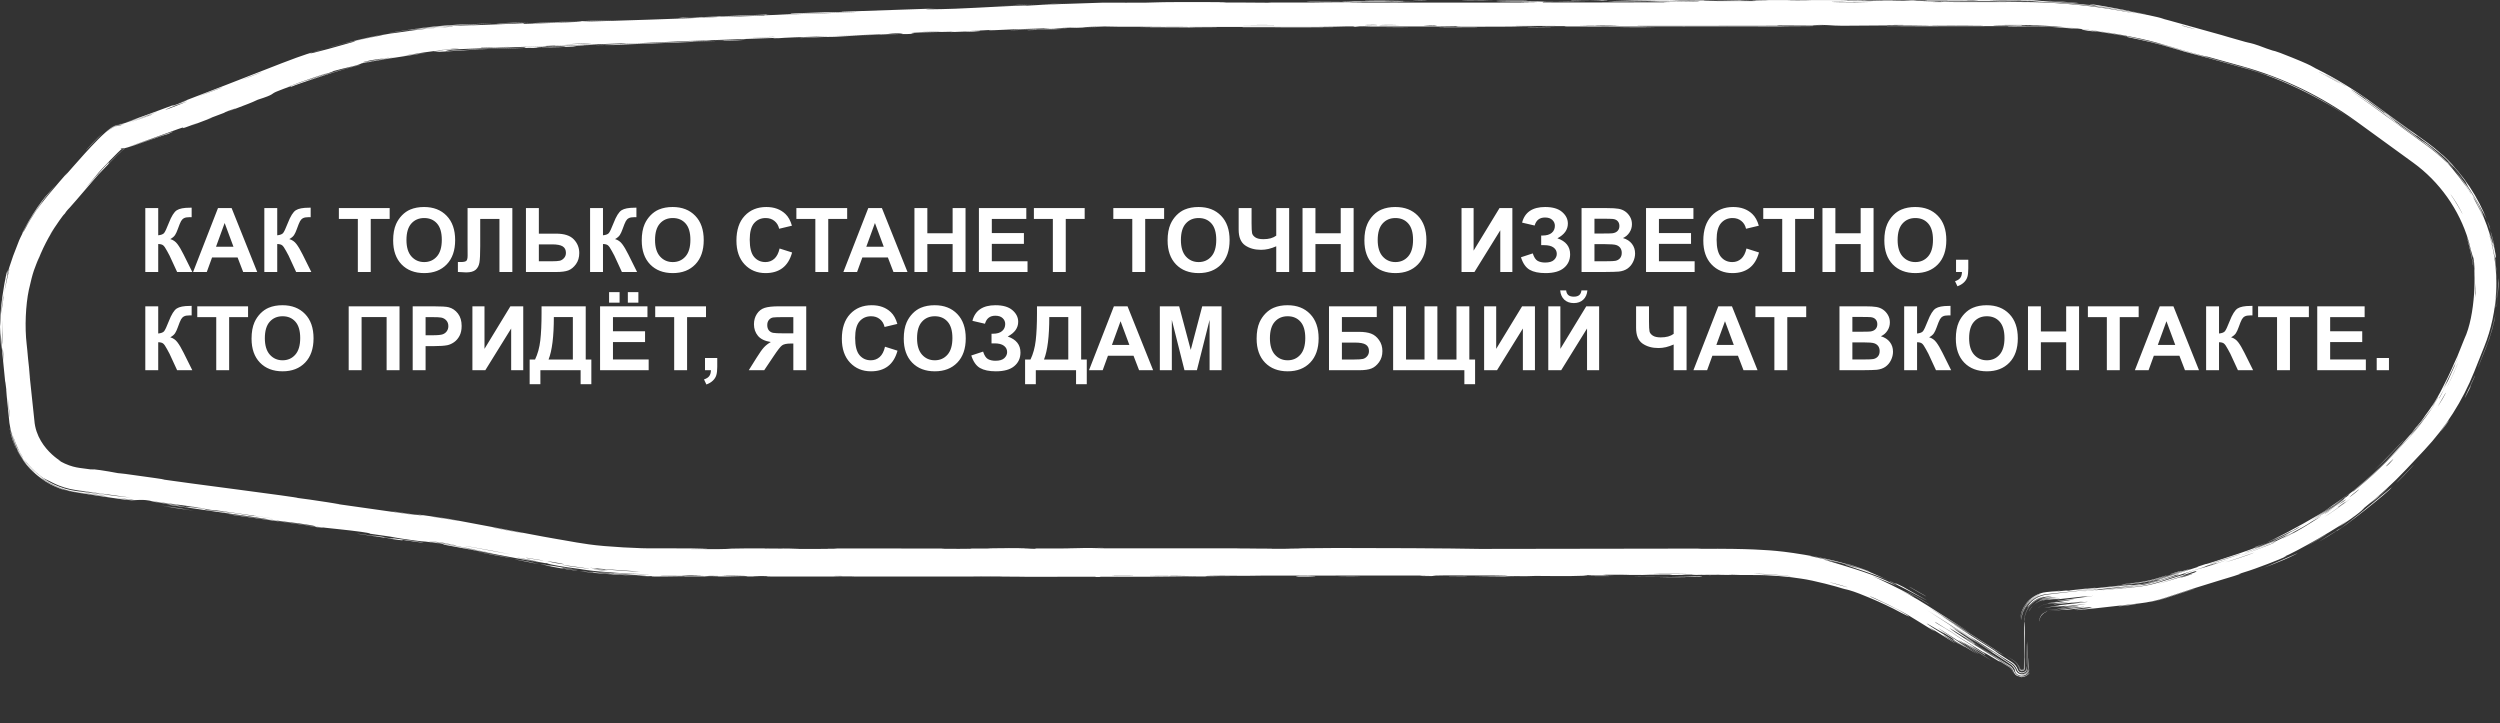
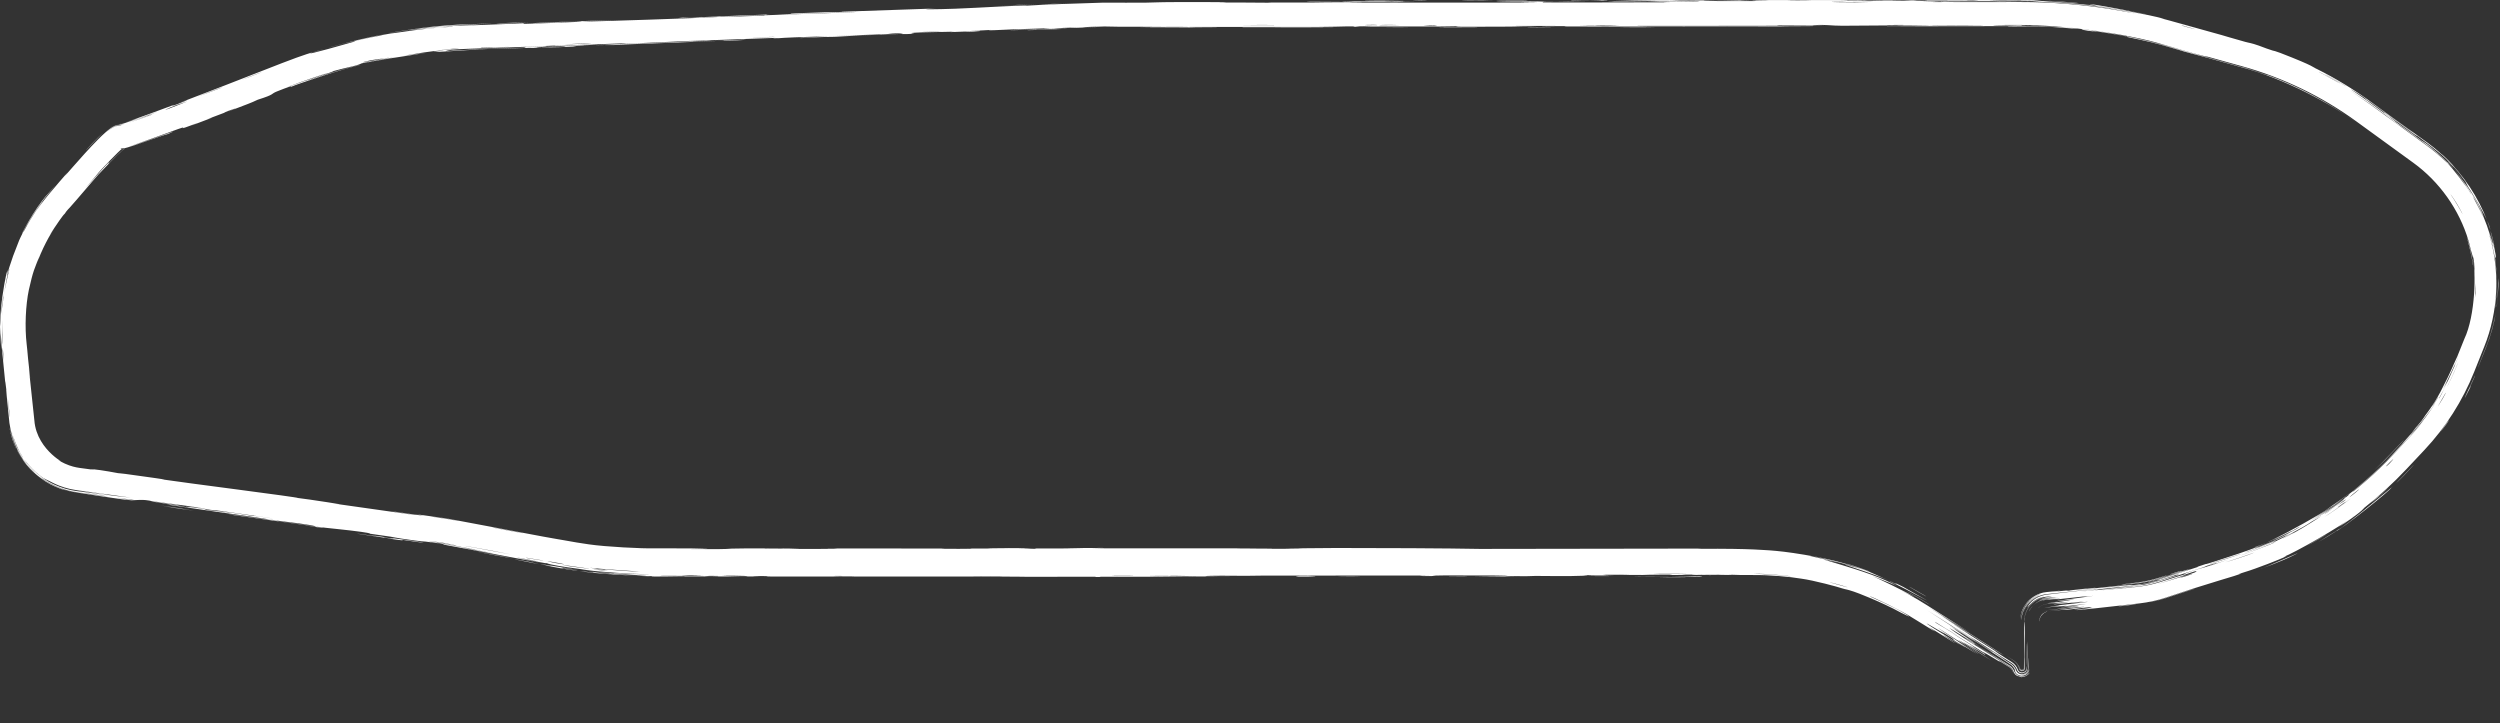
<svg xmlns="http://www.w3.org/2000/svg" width="280" height="81" viewBox="0 0 280 81" fill="none">
  <rect x="0" y="0" width="280" height="81" fill="#333333" stroke="none" />
-   <path d="M16.274 23.307H17.72V26.354C18.042 26.321 18.26 26.238 18.374 26.105C18.488 25.971 18.664 25.6 18.901 24.991C19.201 24.216 19.502 23.735 19.805 23.546C20.104 23.357 20.588 23.263 21.255 23.263C21.287 23.263 21.357 23.261 21.465 23.258V24.327L21.26 24.322C20.963 24.322 20.747 24.36 20.61 24.435C20.474 24.506 20.363 24.617 20.278 24.767C20.194 24.916 20.068 25.224 19.902 25.689C19.814 25.937 19.718 26.144 19.614 26.31C19.513 26.476 19.333 26.632 19.072 26.778C19.395 26.869 19.66 27.053 19.868 27.33C20.08 27.607 20.311 27.997 20.561 28.502L21.538 30.465H19.839L18.984 28.614C18.971 28.588 18.944 28.538 18.901 28.463C18.885 28.437 18.825 28.325 18.721 28.126C18.535 27.774 18.382 27.555 18.262 27.467C18.145 27.379 17.964 27.333 17.72 27.33V30.465H16.274V23.307ZM28.809 30.465H27.236L26.611 28.839H23.75L23.159 30.465H21.626L24.414 23.307H25.942L28.809 30.465ZM26.148 27.633L25.161 24.977L24.194 27.633H26.148ZM29.605 23.307H31.05V26.354C31.372 26.321 31.59 26.238 31.704 26.105C31.818 25.971 31.994 25.6 32.231 24.991C32.531 24.216 32.832 23.735 33.135 23.546C33.434 23.357 33.918 23.263 34.585 23.263C34.617 23.263 34.688 23.261 34.795 23.258V24.327L34.59 24.322C34.294 24.322 34.077 24.36 33.94 24.435C33.804 24.506 33.693 24.617 33.608 24.767C33.524 24.916 33.398 25.224 33.232 25.689C33.145 25.937 33.048 26.144 32.944 26.31C32.843 26.476 32.663 26.632 32.402 26.778C32.725 26.869 32.99 27.053 33.198 27.33C33.41 27.607 33.641 27.997 33.892 28.502L34.868 30.465H33.169L32.315 28.614C32.301 28.588 32.274 28.538 32.231 28.463C32.215 28.437 32.155 28.325 32.051 28.126C31.865 27.774 31.712 27.555 31.592 27.467C31.475 27.379 31.294 27.333 31.05 27.33V30.465H29.605V23.307ZM40.078 30.465V24.518H37.954V23.307H43.643V24.518H41.523V30.465H40.078ZM44.033 26.93C44.033 26.201 44.142 25.588 44.36 25.094C44.523 24.729 44.745 24.402 45.024 24.112C45.308 23.823 45.617 23.608 45.952 23.468C46.398 23.279 46.912 23.185 47.495 23.185C48.55 23.185 49.393 23.512 50.024 24.166C50.659 24.82 50.977 25.73 50.977 26.895C50.977 28.051 50.662 28.956 50.034 29.61C49.406 30.261 48.566 30.587 47.515 30.587C46.45 30.587 45.604 30.263 44.976 29.615C44.347 28.964 44.033 28.069 44.033 26.93ZM45.523 26.881C45.523 27.691 45.71 28.307 46.084 28.727C46.458 29.143 46.934 29.352 47.51 29.352C48.086 29.352 48.558 29.145 48.926 28.731C49.297 28.315 49.482 27.691 49.482 26.861C49.482 26.041 49.302 25.429 48.94 25.025C48.582 24.622 48.105 24.42 47.51 24.42C46.914 24.42 46.434 24.625 46.069 25.035C45.705 25.442 45.523 26.057 45.523 26.881ZM52.368 23.307H57.383V30.465H55.938V24.518H53.784V27.574C53.784 28.45 53.755 29.062 53.696 29.41C53.638 29.755 53.495 30.025 53.267 30.221C53.042 30.413 52.689 30.509 52.207 30.509C52.038 30.509 51.73 30.492 51.284 30.46V29.342L51.606 29.347C51.909 29.347 52.113 29.306 52.217 29.225C52.321 29.143 52.373 28.943 52.373 28.624L52.368 27.394V23.307ZM58.906 23.307H60.352V26.168H62.285C63.197 26.168 63.856 26.381 64.263 26.808C64.673 27.234 64.878 27.745 64.878 28.341C64.878 28.829 64.754 29.244 64.507 29.586C64.259 29.928 63.976 30.16 63.657 30.284C63.342 30.405 62.884 30.465 62.285 30.465H58.906V23.307ZM60.352 29.264H61.758C62.214 29.264 62.529 29.242 62.705 29.2C62.881 29.155 63.037 29.054 63.174 28.898C63.314 28.741 63.384 28.549 63.384 28.321C63.384 27.992 63.265 27.752 63.027 27.599C62.793 27.446 62.391 27.369 61.821 27.369H60.352V29.264ZM66.089 23.307H67.534V26.354C67.856 26.321 68.075 26.238 68.189 26.105C68.302 25.971 68.478 25.6 68.716 24.991C69.015 24.216 69.316 23.735 69.619 23.546C69.919 23.357 70.402 23.263 71.069 23.263C71.102 23.263 71.172 23.261 71.279 23.258V24.327L71.074 24.322C70.778 24.322 70.561 24.36 70.425 24.435C70.288 24.506 70.177 24.617 70.093 24.767C70.008 24.916 69.883 25.224 69.717 25.689C69.629 25.937 69.533 26.144 69.429 26.31C69.328 26.476 69.147 26.632 68.887 26.778C69.209 26.869 69.474 27.053 69.683 27.33C69.894 27.607 70.125 27.997 70.376 28.502L71.353 30.465H69.653L68.799 28.614C68.786 28.588 68.758 28.538 68.716 28.463C68.7 28.437 68.639 28.325 68.535 28.126C68.35 27.774 68.197 27.555 68.076 27.467C67.959 27.379 67.778 27.333 67.534 27.33V30.465H66.089V23.307ZM71.875 26.93C71.875 26.201 71.984 25.588 72.202 25.094C72.365 24.729 72.586 24.402 72.866 24.112C73.149 23.823 73.459 23.608 73.794 23.468C74.24 23.279 74.754 23.185 75.337 23.185C76.392 23.185 77.235 23.512 77.866 24.166C78.501 24.82 78.818 25.73 78.818 26.895C78.818 28.051 78.504 28.956 77.876 29.61C77.248 30.261 76.408 30.587 75.356 30.587C74.292 30.587 73.446 30.263 72.817 29.615C72.189 28.964 71.875 28.069 71.875 26.93ZM73.364 26.881C73.364 27.691 73.551 28.307 73.926 28.727C74.3 29.143 74.775 29.352 75.352 29.352C75.928 29.352 76.4 29.145 76.768 28.731C77.139 28.315 77.324 27.691 77.324 26.861C77.324 26.041 77.144 25.429 76.782 25.025C76.424 24.622 75.947 24.42 75.352 24.42C74.756 24.42 74.276 24.625 73.911 25.035C73.546 25.442 73.364 26.057 73.364 26.881ZM87.314 27.833L88.716 28.277C88.501 29.059 88.143 29.64 87.642 30.02C87.144 30.398 86.51 30.587 85.742 30.587C84.792 30.587 84.01 30.263 83.398 29.615C82.787 28.964 82.481 28.076 82.481 26.949C82.481 25.758 82.788 24.833 83.403 24.176C84.019 23.515 84.828 23.185 85.83 23.185C86.706 23.185 87.417 23.443 87.964 23.961C88.289 24.267 88.534 24.706 88.696 25.279L87.266 25.621C87.181 25.25 87.004 24.957 86.733 24.742C86.466 24.527 86.141 24.42 85.757 24.42C85.226 24.42 84.795 24.61 84.463 24.991C84.134 25.372 83.97 25.989 83.97 26.842C83.97 27.747 84.132 28.391 84.458 28.775C84.784 29.16 85.207 29.352 85.728 29.352C86.112 29.352 86.442 29.23 86.719 28.985C86.995 28.741 87.194 28.357 87.314 27.833ZM91.318 30.465V24.518H89.194V23.307H94.883V24.518H92.764V30.465H91.318ZM101.641 30.465H100.068L99.443 28.839H96.582L95.991 30.465H94.458L97.246 23.307H98.774L101.641 30.465ZM98.98 27.633L97.993 24.977L97.026 27.633H98.98ZM102.417 30.465V23.307H103.862V26.124H106.694V23.307H108.14V30.465H106.694V27.335H103.862V30.465H102.417ZM109.639 30.465V23.307H114.946V24.518H111.084V26.105H114.678V27.311H111.084V29.259H115.083V30.465H109.639ZM117.92 30.465V24.518H115.796V23.307H121.484V24.518H119.365V30.465H117.92ZM126.816 30.465V24.518H124.692V23.307H130.381V24.518H128.262V30.465H126.816ZM130.771 26.93C130.771 26.201 130.881 25.588 131.099 25.094C131.261 24.729 131.483 24.402 131.763 24.112C132.046 23.823 132.355 23.608 132.69 23.468C133.136 23.279 133.651 23.185 134.233 23.185C135.288 23.185 136.131 23.512 136.763 24.166C137.397 24.82 137.715 25.73 137.715 26.895C137.715 28.051 137.401 28.956 136.772 29.61C136.144 30.261 135.304 30.587 134.253 30.587C133.188 30.587 132.342 30.263 131.714 29.615C131.086 28.964 130.771 28.069 130.771 26.93ZM132.261 26.881C132.261 27.691 132.448 28.307 132.822 28.727C133.197 29.143 133.672 29.352 134.248 29.352C134.824 29.352 135.296 29.145 135.664 28.731C136.035 28.315 136.221 27.691 136.221 26.861C136.221 26.041 136.04 25.429 135.679 25.025C135.321 24.622 134.844 24.42 134.248 24.42C133.652 24.42 133.172 24.625 132.808 25.035C132.443 25.442 132.261 26.057 132.261 26.881ZM138.73 23.307H140.176V25.016C140.176 25.569 140.195 25.937 140.234 26.119C140.277 26.298 140.399 26.454 140.601 26.588C140.802 26.721 141.099 26.788 141.489 26.788C141.799 26.788 142.074 26.756 142.314 26.69C142.555 26.622 142.764 26.523 142.939 26.393V23.307H144.385V30.465H142.939V27.584C142.646 27.714 142.358 27.814 142.075 27.882C141.792 27.947 141.514 27.98 141.24 27.98C140.527 27.98 139.93 27.812 139.448 27.477C138.97 27.138 138.73 26.554 138.73 25.724V23.307ZM145.884 30.465V23.307H147.329V26.124H150.161V23.307H151.606V30.465H150.161V27.335H147.329V30.465H145.884ZM152.812 26.93C152.812 26.201 152.922 25.588 153.14 25.094C153.302 24.729 153.524 24.402 153.804 24.112C154.087 23.823 154.396 23.608 154.731 23.468C155.177 23.279 155.692 23.185 156.274 23.185C157.329 23.185 158.172 23.512 158.804 24.166C159.438 24.82 159.756 25.73 159.756 26.895C159.756 28.051 159.442 28.956 158.813 29.61C158.185 30.261 157.345 30.587 156.294 30.587C155.229 30.587 154.383 30.263 153.755 29.615C153.127 28.964 152.812 28.069 152.812 26.93ZM154.302 26.881C154.302 27.691 154.489 28.307 154.863 28.727C155.238 29.143 155.713 29.352 156.289 29.352C156.865 29.352 157.337 29.145 157.705 28.731C158.076 28.315 158.262 27.691 158.262 26.861C158.262 26.041 158.081 25.429 157.72 25.025C157.362 24.622 156.885 24.42 156.289 24.42C155.693 24.42 155.213 24.625 154.849 25.035C154.484 25.442 154.302 26.057 154.302 26.881ZM163.691 23.307H165.044V28.072L167.944 23.307H169.385V30.465H168.032V25.792L165.137 30.465H163.691V23.307ZM171.88 25.26L170.474 24.933C170.776 23.767 171.637 23.185 173.057 23.185C173.896 23.185 174.53 23.37 174.956 23.741C175.386 24.109 175.601 24.542 175.601 25.04C175.601 25.382 175.503 25.691 175.308 25.968C175.112 26.241 174.819 26.482 174.429 26.69C174.904 26.853 175.26 27.084 175.498 27.384C175.736 27.68 175.854 28.046 175.854 28.482C175.854 29.111 175.623 29.619 175.161 30.006C174.702 30.393 174.014 30.587 173.096 30.587C172.347 30.587 171.756 30.463 171.323 30.216C170.89 29.965 170.565 29.498 170.347 28.814L171.67 28.38C171.807 28.81 171.987 29.088 172.212 29.215C172.44 29.342 172.72 29.405 173.052 29.405C173.507 29.405 173.84 29.308 174.048 29.112C174.256 28.914 174.36 28.688 174.36 28.434C174.36 28.141 174.242 27.905 174.004 27.726C173.77 27.547 173.415 27.457 172.939 27.457H172.612V26.378H172.778C173.221 26.378 173.56 26.279 173.794 26.08C174.028 25.881 174.146 25.618 174.146 25.289C174.146 25.029 174.049 24.809 173.857 24.63C173.669 24.451 173.397 24.361 173.042 24.361C172.437 24.361 172.049 24.661 171.88 25.26ZM177.134 23.307H179.995C180.562 23.307 180.983 23.331 181.26 23.38C181.54 23.425 181.789 23.523 182.007 23.673C182.228 23.823 182.412 24.023 182.559 24.273C182.705 24.521 182.778 24.799 182.778 25.108C182.778 25.444 182.687 25.751 182.505 26.031C182.326 26.311 182.082 26.521 181.772 26.661C182.209 26.788 182.544 27.005 182.778 27.311C183.013 27.616 183.13 27.976 183.13 28.39C183.13 28.715 183.053 29.033 182.9 29.342C182.751 29.648 182.544 29.894 182.28 30.079C182.02 30.261 181.698 30.374 181.313 30.416C181.073 30.442 180.492 30.458 179.57 30.465H177.134V23.307ZM178.579 24.498V26.153H179.526C180.09 26.153 180.439 26.145 180.576 26.129C180.824 26.1 181.017 26.015 181.157 25.875C181.3 25.732 181.372 25.545 181.372 25.314C181.372 25.092 181.31 24.913 181.187 24.776C181.066 24.636 180.885 24.552 180.645 24.523C180.501 24.506 180.09 24.498 179.409 24.498H178.579ZM178.579 27.345V29.259H179.917C180.438 29.259 180.768 29.244 180.908 29.215C181.123 29.176 181.297 29.081 181.431 28.932C181.567 28.779 181.636 28.575 181.636 28.321C181.636 28.106 181.584 27.924 181.479 27.774C181.375 27.625 181.224 27.516 181.025 27.447C180.83 27.379 180.404 27.345 179.746 27.345H178.579ZM184.355 30.465V23.307H189.663V24.518H185.801V26.105H189.395V27.311H185.801V29.259H189.8V30.465H184.355ZM195.605 27.833L197.007 28.277C196.792 29.059 196.434 29.64 195.933 30.02C195.435 30.398 194.801 30.587 194.033 30.587C193.083 30.587 192.301 30.263 191.689 29.615C191.077 28.964 190.771 28.076 190.771 26.949C190.771 25.758 191.079 24.833 191.694 24.176C192.31 23.515 193.118 23.185 194.121 23.185C194.997 23.185 195.708 23.443 196.255 23.961C196.58 24.267 196.825 24.706 196.987 25.279L195.557 25.621C195.472 25.25 195.295 24.957 195.024 24.742C194.757 24.527 194.432 24.42 194.048 24.42C193.517 24.42 193.086 24.61 192.754 24.991C192.425 25.372 192.261 25.989 192.261 26.842C192.261 27.747 192.424 28.391 192.749 28.775C193.075 29.16 193.498 29.352 194.019 29.352C194.403 29.352 194.733 29.23 195.01 28.985C195.286 28.741 195.485 28.357 195.605 27.833ZM199.609 30.465V24.518H197.485V23.307H203.174V24.518H201.055V30.465H199.609ZM204.116 30.465V23.307H205.562V26.124H208.394V23.307H209.839V30.465H208.394V27.335H205.562V30.465H204.116ZM211.045 26.93C211.045 26.201 211.154 25.588 211.372 25.094C211.535 24.729 211.756 24.402 212.036 24.112C212.319 23.823 212.629 23.608 212.964 23.468C213.41 23.279 213.924 23.185 214.507 23.185C215.562 23.185 216.405 23.512 217.036 24.166C217.671 24.82 217.988 25.73 217.988 26.895C217.988 28.051 217.674 28.956 217.046 29.61C216.418 30.261 215.578 30.587 214.526 30.587C213.462 30.587 212.616 30.263 211.987 29.615C211.359 28.964 211.045 28.069 211.045 26.93ZM212.534 26.881C212.534 27.691 212.721 28.307 213.096 28.727C213.47 29.143 213.945 29.352 214.521 29.352C215.098 29.352 215.57 29.145 215.938 28.731C216.309 28.315 216.494 27.691 216.494 26.861C216.494 26.041 216.313 25.429 215.952 25.025C215.594 24.622 215.117 24.42 214.521 24.42C213.926 24.42 213.446 24.625 213.081 25.035C212.716 25.442 212.534 26.057 212.534 26.881ZM219.077 29.093H220.449V30.074C220.449 30.471 220.415 30.784 220.347 31.012C220.278 31.243 220.148 31.45 219.956 31.632C219.767 31.814 219.526 31.957 219.233 32.062L218.965 31.495C219.242 31.404 219.438 31.279 219.556 31.119C219.673 30.96 219.735 30.741 219.741 30.465H219.077V29.093ZM16.274 34.307H17.72V37.353C18.042 37.321 18.26 37.238 18.374 37.105C18.488 36.971 18.664 36.6 18.901 35.991C19.201 35.217 19.502 34.735 19.805 34.546C20.104 34.357 20.588 34.263 21.255 34.263C21.287 34.263 21.357 34.261 21.465 34.258V35.327L21.26 35.322C20.963 35.322 20.747 35.36 20.61 35.435C20.474 35.506 20.363 35.617 20.278 35.767C20.194 35.916 20.068 36.224 19.902 36.69C19.814 36.937 19.718 37.144 19.614 37.31C19.513 37.476 19.333 37.632 19.072 37.778C19.395 37.87 19.66 38.053 19.868 38.33C20.08 38.607 20.311 38.997 20.561 39.502L21.538 41.465H19.839L18.984 39.614C18.971 39.588 18.944 39.538 18.901 39.463C18.885 39.437 18.825 39.325 18.721 39.126C18.535 38.774 18.382 38.555 18.262 38.467C18.145 38.379 17.964 38.333 17.72 38.33V41.465H16.274V34.307ZM24.219 41.465V35.518H22.095V34.307H27.783V35.518H25.664V41.465H24.219ZM28.174 37.93C28.174 37.2 28.283 36.589 28.501 36.094C28.664 35.729 28.885 35.402 29.165 35.112C29.448 34.823 29.758 34.608 30.093 34.468C30.539 34.279 31.053 34.185 31.636 34.185C32.69 34.185 33.533 34.512 34.165 35.166C34.8 35.82 35.117 36.73 35.117 37.895C35.117 39.051 34.803 39.956 34.175 40.61C33.547 41.261 32.707 41.587 31.655 41.587C30.591 41.587 29.744 41.263 29.116 40.615C28.488 39.964 28.174 39.069 28.174 37.93ZM29.663 37.881C29.663 38.691 29.85 39.307 30.225 39.727C30.599 40.143 31.074 40.352 31.65 40.352C32.227 40.352 32.699 40.145 33.066 39.731C33.438 39.315 33.623 38.691 33.623 37.861C33.623 37.041 33.442 36.429 33.081 36.025C32.723 35.622 32.246 35.42 31.65 35.42C31.055 35.42 30.575 35.625 30.21 36.035C29.845 36.442 29.663 37.057 29.663 37.881ZM39.053 34.307H44.746V41.465H43.301V35.508H40.498V41.465H39.053V34.307ZM46.221 41.465V34.307H48.54C49.419 34.307 49.992 34.342 50.259 34.414C50.669 34.522 51.012 34.756 51.289 35.117C51.566 35.475 51.704 35.939 51.704 36.509C51.704 36.948 51.624 37.318 51.465 37.617C51.305 37.917 51.102 38.153 50.855 38.325C50.61 38.495 50.361 38.607 50.107 38.662C49.762 38.73 49.263 38.765 48.608 38.765H47.666V41.465H46.221ZM47.666 35.518V37.549H48.457C49.027 37.549 49.408 37.511 49.6 37.437C49.792 37.362 49.941 37.245 50.049 37.085C50.16 36.925 50.215 36.74 50.215 36.528C50.215 36.268 50.138 36.053 49.985 35.884C49.832 35.715 49.639 35.609 49.404 35.566C49.232 35.534 48.885 35.518 48.364 35.518H47.666ZM52.91 34.307H54.263V39.072L57.163 34.307H58.603V41.465H57.251V36.792L54.355 41.465H52.91V34.307ZM60.654 34.307H65.601V40.264H66.231V43.027H65.029V41.465H60.523V43.027H59.321V40.264H59.927C60.223 39.652 60.418 38.942 60.513 38.135C60.607 37.324 60.654 36.3 60.654 35.063V34.307ZM62.031 35.508C62.031 37.682 61.834 39.268 61.44 40.264H64.16V35.508H62.031ZM67.207 41.465V34.307H72.515V35.518H68.652V37.105H72.246V38.31H68.652V40.259H72.651V41.465H67.207ZM68.218 33.897V32.72H69.394V33.897H68.218ZM70.317 33.897V32.72H71.499V33.897H70.317ZM75.508 41.465V35.518H73.384V34.307H79.072V35.518H76.953V41.465H75.508ZM78.96 40.093H80.332V41.074C80.332 41.471 80.298 41.784 80.23 42.012C80.161 42.243 80.031 42.45 79.839 42.632C79.65 42.814 79.409 42.957 79.116 43.062L78.848 42.495C79.124 42.404 79.321 42.279 79.439 42.119C79.556 41.96 79.618 41.742 79.624 41.465H78.96V40.093ZM88.853 41.465V38.477H88.56C88.104 38.477 87.782 38.545 87.593 38.682C87.407 38.818 87.088 39.227 86.636 39.907L85.591 41.465H83.862L84.736 40.068C85.081 39.515 85.356 39.128 85.561 38.906C85.767 38.682 86.024 38.481 86.333 38.306C85.666 38.202 85.184 37.97 84.888 37.612C84.591 37.251 84.443 36.82 84.443 36.318C84.443 35.882 84.552 35.496 84.77 35.161C84.992 34.823 85.282 34.596 85.64 34.482C86.001 34.365 86.54 34.307 87.256 34.307H90.298V41.465H88.853ZM88.853 35.518H87.725C87.152 35.518 86.774 35.531 86.592 35.557C86.413 35.583 86.258 35.671 86.128 35.82C85.998 35.97 85.933 36.165 85.933 36.406C85.933 36.657 85.995 36.857 86.118 37.007C86.245 37.153 86.405 37.245 86.597 37.28C86.792 37.316 87.188 37.334 87.783 37.334H88.853V35.518ZM99.121 38.833L100.522 39.277C100.308 40.059 99.95 40.64 99.448 41.02C98.95 41.398 98.317 41.587 97.549 41.587C96.598 41.587 95.817 41.263 95.205 40.615C94.593 39.964 94.287 39.075 94.287 37.949C94.287 36.758 94.595 35.833 95.21 35.176C95.825 34.515 96.634 34.185 97.637 34.185C98.512 34.185 99.224 34.443 99.77 34.961C100.096 35.267 100.34 35.706 100.503 36.279L99.072 36.621C98.988 36.25 98.81 35.957 98.54 35.742C98.273 35.527 97.948 35.42 97.564 35.42C97.033 35.42 96.602 35.61 96.269 35.991C95.941 36.372 95.776 36.989 95.776 37.842C95.776 38.747 95.939 39.391 96.265 39.775C96.59 40.16 97.013 40.352 97.534 40.352C97.918 40.352 98.249 40.23 98.525 39.985C98.802 39.741 99.001 39.357 99.121 38.833ZM101.221 37.93C101.221 37.2 101.33 36.589 101.548 36.094C101.711 35.729 101.932 35.402 102.212 35.112C102.495 34.823 102.804 34.608 103.14 34.468C103.586 34.279 104.1 34.185 104.683 34.185C105.737 34.185 106.58 34.512 107.212 35.166C107.847 35.82 108.164 36.73 108.164 37.895C108.164 39.051 107.85 39.956 107.222 40.61C106.593 41.261 105.754 41.587 104.702 41.587C103.638 41.587 102.791 41.263 102.163 40.615C101.535 39.964 101.221 39.069 101.221 37.93ZM102.71 37.881C102.71 38.691 102.897 39.307 103.271 39.727C103.646 40.143 104.121 40.352 104.697 40.352C105.273 40.352 105.745 40.145 106.113 39.731C106.484 39.315 106.67 38.691 106.67 37.861C106.67 37.041 106.489 36.429 106.128 36.025C105.77 35.622 105.293 35.42 104.697 35.42C104.102 35.42 103.621 35.625 103.257 36.035C102.892 36.442 102.71 37.057 102.71 37.881ZM110.317 36.26L108.911 35.933C109.214 34.767 110.075 34.185 111.494 34.185C112.334 34.185 112.967 34.37 113.394 34.741C113.823 35.109 114.038 35.542 114.038 36.04C114.038 36.382 113.94 36.691 113.745 36.968C113.55 37.241 113.257 37.482 112.866 37.69C113.341 37.853 113.698 38.084 113.936 38.384C114.173 38.68 114.292 39.046 114.292 39.482C114.292 40.111 114.061 40.618 113.599 41.006C113.14 41.393 112.451 41.587 111.533 41.587C110.785 41.587 110.194 41.463 109.761 41.216C109.328 40.965 109.002 40.498 108.784 39.815L110.107 39.38C110.244 39.81 110.425 40.088 110.649 40.215C110.877 40.342 111.157 40.405 111.489 40.405C111.945 40.405 112.277 40.308 112.485 40.112C112.694 39.914 112.798 39.688 112.798 39.434C112.798 39.141 112.679 38.905 112.441 38.726C112.207 38.547 111.852 38.457 111.377 38.457H111.05V37.378H111.216C111.659 37.378 111.997 37.279 112.231 37.08C112.466 36.882 112.583 36.618 112.583 36.289C112.583 36.029 112.487 35.809 112.295 35.63C112.106 35.451 111.834 35.361 111.479 35.361C110.874 35.361 110.487 35.661 110.317 36.26ZM116.143 34.307H121.089V40.264H121.719V43.027H120.518V41.465H116.011V43.027H114.81V40.264H115.415C115.711 39.652 115.907 38.942 116.001 38.135C116.095 37.324 116.143 36.3 116.143 35.063V34.307ZM117.52 35.508C117.52 37.682 117.323 39.268 116.929 40.264H119.648V35.508H117.52ZM129.15 41.465H127.578L126.953 39.839H124.092L123.501 41.465H121.968L124.756 34.307H126.284L129.15 41.465ZM126.489 38.633L125.503 35.977L124.536 38.633H126.489ZM129.902 41.465V34.307H132.065L133.364 39.19L134.648 34.307H136.816V41.465H135.474V35.83L134.053 41.465H132.661L131.245 35.83V41.465H129.902ZM140.742 37.93C140.742 37.2 140.851 36.589 141.069 36.094C141.232 35.729 141.453 35.402 141.733 35.112C142.017 34.823 142.326 34.608 142.661 34.468C143.107 34.279 143.621 34.185 144.204 34.185C145.259 34.185 146.102 34.512 146.733 35.166C147.368 35.82 147.686 36.73 147.686 37.895C147.686 39.051 147.371 39.956 146.743 40.61C146.115 41.261 145.275 41.587 144.224 41.587C143.159 41.587 142.313 41.263 141.685 40.615C141.056 39.964 140.742 39.069 140.742 37.93ZM142.231 37.881C142.231 38.691 142.419 39.307 142.793 39.727C143.167 40.143 143.643 40.352 144.219 40.352C144.795 40.352 145.267 40.145 145.635 39.731C146.006 39.315 146.191 38.691 146.191 37.861C146.191 37.041 146.011 36.429 145.649 36.025C145.291 35.622 144.814 35.42 144.219 35.42C143.623 35.42 143.143 35.625 142.778 36.035C142.414 36.442 142.231 37.057 142.231 37.881ZM148.848 34.307H154.199V35.508H150.293V37.168H152.227C152.76 37.168 153.203 37.233 153.555 37.363C153.906 37.493 154.206 37.734 154.453 38.086C154.704 38.438 154.829 38.849 154.829 39.321C154.829 39.806 154.704 40.221 154.453 40.566C154.202 40.911 153.916 41.148 153.594 41.274C153.275 41.401 152.819 41.465 152.227 41.465H148.848V34.307ZM150.293 40.264H151.699C152.148 40.264 152.464 40.242 152.646 40.2C152.829 40.155 152.987 40.054 153.12 39.898C153.257 39.741 153.325 39.549 153.325 39.321C153.325 38.989 153.206 38.748 152.969 38.599C152.734 38.446 152.332 38.369 151.763 38.369H150.293V40.264ZM156.03 34.307H157.476V40.264H159.546V34.307H160.986V40.264H163.125V34.307H164.565V40.264H165.21V43.027H164.009V41.465H156.03V34.307ZM166.221 34.307H167.573V39.072L170.474 34.307H171.914V41.465H170.562V36.792L167.666 41.465H166.221V34.307ZM173.408 34.307H174.761V39.072L177.661 34.307H179.102V41.465H177.749V36.792L174.854 41.465H173.408V34.307ZM177.119 32.524H177.788C177.749 32.967 177.593 33.315 177.319 33.569C177.049 33.82 176.698 33.945 176.265 33.945C175.832 33.945 175.479 33.82 175.205 33.569C174.935 33.315 174.78 32.967 174.741 32.524H175.41C175.433 32.755 175.514 32.931 175.654 33.052C175.794 33.169 175.998 33.227 176.265 33.227C176.532 33.227 176.735 33.169 176.875 33.052C177.015 32.931 177.096 32.755 177.119 32.524ZM183.242 34.307H184.688V36.016C184.688 36.569 184.707 36.937 184.746 37.119C184.788 37.298 184.91 37.454 185.112 37.588C185.314 37.721 185.61 37.788 186.001 37.788C186.31 37.788 186.585 37.755 186.826 37.69C187.067 37.622 187.275 37.523 187.451 37.393V34.307H188.896V41.465H187.451V38.584C187.158 38.714 186.87 38.813 186.587 38.882C186.304 38.947 186.025 38.98 185.752 38.98C185.039 38.98 184.442 38.812 183.96 38.477C183.481 38.138 183.242 37.554 183.242 36.724V34.307ZM196.846 41.465H195.273L194.648 39.839H191.787L191.196 41.465H189.663L192.451 34.307H193.979L196.846 41.465ZM194.185 38.633L193.198 35.977L192.231 38.633H194.185ZM198.73 41.465V35.518H196.606V34.307H202.295V35.518H200.176V41.465H198.73ZM206.021 34.307H208.882C209.448 34.307 209.87 34.331 210.146 34.38C210.426 34.425 210.675 34.523 210.894 34.673C211.115 34.823 211.299 35.023 211.445 35.273C211.592 35.521 211.665 35.799 211.665 36.108C211.665 36.444 211.574 36.751 211.392 37.031C211.213 37.311 210.968 37.521 210.659 37.661C211.095 37.788 211.431 38.005 211.665 38.31C211.899 38.617 212.017 38.976 212.017 39.39C212.017 39.715 211.94 40.033 211.787 40.342C211.637 40.648 211.431 40.894 211.167 41.079C210.907 41.261 210.584 41.374 210.2 41.416C209.959 41.442 209.378 41.458 208.457 41.465H206.021V34.307ZM207.466 35.498V37.153H208.413C208.976 37.153 209.326 37.145 209.463 37.129C209.71 37.1 209.904 37.015 210.044 36.875C210.187 36.732 210.259 36.545 210.259 36.313C210.259 36.092 210.197 35.913 210.073 35.776C209.953 35.636 209.772 35.552 209.531 35.523C209.388 35.506 208.976 35.498 208.296 35.498H207.466ZM207.466 38.345V40.259H208.804C209.325 40.259 209.655 40.244 209.795 40.215C210.01 40.176 210.184 40.081 210.317 39.932C210.454 39.779 210.522 39.575 210.522 39.321C210.522 39.106 210.47 38.924 210.366 38.774C210.262 38.625 210.111 38.516 209.912 38.447C209.717 38.379 209.29 38.345 208.633 38.345H207.466ZM213.267 34.307H214.712V37.353C215.034 37.321 215.252 37.238 215.366 37.105C215.48 36.971 215.656 36.6 215.894 35.991C216.193 35.217 216.494 34.735 216.797 34.546C217.096 34.357 217.58 34.263 218.247 34.263C218.28 34.263 218.35 34.261 218.457 34.258V35.327L218.252 35.322C217.956 35.322 217.739 35.36 217.603 35.435C217.466 35.506 217.355 35.617 217.271 35.767C217.186 35.916 217.061 36.224 216.895 36.69C216.807 36.937 216.711 37.144 216.606 37.31C216.506 37.476 216.325 37.632 216.064 37.778C216.387 37.87 216.652 38.053 216.86 38.33C217.072 38.607 217.303 38.997 217.554 39.502L218.53 41.465H216.831L215.977 39.614C215.964 39.588 215.936 39.538 215.894 39.463C215.877 39.437 215.817 39.325 215.713 39.126C215.527 38.774 215.374 38.555 215.254 38.467C215.137 38.379 214.956 38.333 214.712 38.33V41.465H213.267V34.307ZM219.053 37.93C219.053 37.2 219.162 36.589 219.38 36.094C219.543 35.729 219.764 35.402 220.044 35.112C220.327 34.823 220.636 34.608 220.972 34.468C221.418 34.279 221.932 34.185 222.515 34.185C223.569 34.185 224.412 34.512 225.044 35.166C225.679 35.82 225.996 36.73 225.996 37.895C225.996 39.051 225.682 39.956 225.054 40.61C224.425 41.261 223.586 41.587 222.534 41.587C221.47 41.587 220.623 41.263 219.995 40.615C219.367 39.964 219.053 39.069 219.053 37.93ZM220.542 37.881C220.542 38.691 220.729 39.307 221.104 39.727C221.478 40.143 221.953 40.352 222.529 40.352C223.105 40.352 223.577 40.145 223.945 39.731C224.316 39.315 224.502 38.691 224.502 37.861C224.502 37.041 224.321 36.429 223.96 36.025C223.602 35.622 223.125 35.42 222.529 35.42C221.934 35.42 221.453 35.625 221.089 36.035C220.724 36.442 220.542 37.057 220.542 37.881ZM227.134 41.465V34.307H228.579V37.124H231.411V34.307H232.856V41.465H231.411V38.335H228.579V41.465H227.134ZM235.967 41.465V35.518H233.843V34.307H239.531V35.518H237.412V41.465H235.967ZM246.289 41.465H244.717L244.092 39.839H241.23L240.64 41.465H239.106L241.895 34.307H243.423L246.289 41.465ZM243.628 38.633L242.642 35.977L241.675 38.633H243.628ZM247.085 34.307H248.53V37.353C248.853 37.321 249.071 37.238 249.185 37.105C249.299 36.971 249.474 36.6 249.712 35.991C250.011 35.217 250.312 34.735 250.615 34.546C250.915 34.357 251.398 34.263 252.065 34.263C252.098 34.263 252.168 34.261 252.275 34.258V35.327L252.07 35.322C251.774 35.322 251.558 35.36 251.421 35.435C251.284 35.506 251.174 35.617 251.089 35.767C251.004 35.916 250.879 36.224 250.713 36.69C250.625 36.937 250.529 37.144 250.425 37.31C250.324 37.476 250.143 37.632 249.883 37.778C250.205 37.87 250.47 38.053 250.679 38.33C250.89 38.607 251.121 38.997 251.372 39.502L252.349 41.465H250.649L249.795 39.614C249.782 39.588 249.754 39.538 249.712 39.463C249.696 39.437 249.635 39.325 249.531 39.126C249.346 38.774 249.193 38.555 249.072 38.467C248.955 38.379 248.774 38.333 248.53 38.33V41.465H247.085V34.307ZM255.029 41.465V35.518H252.905V34.307H258.594V35.518H256.475V41.465H255.029ZM259.531 41.465V34.307H264.839V35.518H260.977V37.105H264.57V38.31H260.977V40.259H264.976V41.465H259.531ZM266.191 41.465V40.093H267.563V41.465H266.191Z" fill="white" />
  <path d="M188.48 64.629C188.094 64.625 186.541 64.635 185.868 64.634C186.63 64.678 189.873 64.645 188.48 64.629ZM119.507 61.388C120.065 61.399 120.623 61.41 121.181 61.421C119.596 61.428 117.464 61.42 115.993 61.43C115.753 61.432 116.377 61.464 115.807 61.465C115.238 61.467 115.348 61.423 114.519 61.419C113.59 61.413 109.336 61.444 107.863 61.443C102.352 61.44 96.794 61.415 91.273 61.433C96.973 61.466 91.229 61.498 89.633 61.484C89.445 61.483 89.372 61.459 88.487 61.44C87.707 61.424 86.296 61.411 83.616 61.42C79.982 61.434 83.339 61.55 77.274 61.491C81.937 61.41 77.351 61.416 73.695 61.413C73.619 61.413 73.478 61.413 73.284 61.413C71.912 61.45 67.847 61.245 65.94 60.966C65.196 60.873 64.072 60.669 63.094 60.496C62.825 60.449 62.582 60.408 62.324 60.364C61.925 60.296 61.489 60.222 60.873 60.106C57.272 59.426 53.715 58.756 50.131 58.086L50.059 58.074C48.88 57.909 47.699 57.745 46.512 57.58C49.315 58.084 44.294 57.315 44.067 57.289C42.914 57.157 48.109 57.895 46.051 57.625C43.18 57.218 40.309 56.811 37.438 56.404C39.796 56.722 34.33 55.875 33.317 55.769C33.775 55.735 20.217 54.013 18.162 53.691C17.734 53.624 20.549 53.972 14.031 53.078C13.325 52.981 13.588 53.047 13.219 52.993C12.997 52.96 11.669 52.68 10.233 52.53C9.811 52.486 11.877 52.819 8.908 52.405C8.483 52.344 7.926 52.226 7.263 51.923C7.021 51.812 6.766 51.676 6.504 51.506C7.937 52.188 4.117 50.657 3.848 47.079C3.583 44.523 3.318 42.04 3.216 41.118C3.277 41.6 3.339 42.082 3.401 42.563C3.124 40.176 3.112 39.741 3.055 39.203C3.034 38.997 3.011 38.784 2.988 38.566C2.757 36.62 2.876 34.148 3.23 32.471C3.726 30.317 3.753 30.304 4.736 27.935C4.492 28.493 4.275 29.063 4.083 29.641C4.672 27.97 5.486 26.379 6.502 24.931C4.23 28.346 6.932 24.151 7.228 23.962C7.536 23.589 7.129 24.04 7.511 23.58C7.545 23.54 7.584 23.493 7.631 23.439C7.695 23.365 7.624 23.489 8.569 22.389C10.55 20.102 10.216 20.447 11.057 19.505C11.137 19.425 10.876 19.718 12.355 18.154C12.922 17.567 13.355 17.151 13.653 16.896C13.799 16.77 13.913 16.686 13.951 16.662C13.97 16.649 13.966 16.655 13.914 16.679C13.852 16.702 13.732 16.773 13.406 16.78C13.761 16.768 13.805 16.735 13.863 16.729C13.914 16.718 13.935 16.712 13.93 16.713C13.925 16.714 13.895 16.72 13.84 16.73C13.79 16.736 13.704 16.768 13.406 16.774C13.726 16.767 13.841 16.699 13.903 16.676C13.957 16.652 13.963 16.644 13.953 16.65C13.931 16.662 13.849 16.719 13.755 16.795C13.566 16.947 13.316 17.174 13.082 17.398C12.614 17.848 12.184 18.301 12.134 18.351C11.903 18.627 13.388 16.724 9.497 21.163C10.796 19.658 10.897 19.49 11.045 19.321C11.165 19.155 13.522 16.699 13.62 16.71L13.406 16.616C13.406 16.633 13.406 16.667 13.406 16.673L13.906 16.564C13.907 16.564 13.914 16.561 13.893 16.571C13.882 16.576 13.866 16.586 13.812 16.606C13.763 16.619 13.668 16.668 13.406 16.673C13.744 16.663 13.822 16.625 13.956 16.599C14.069 16.572 14.176 16.543 14.28 16.513C14.487 16.454 14.716 16.381 14.939 16.309C15.401 16.158 15.91 15.981 16.416 15.806C17.415 15.459 18.399 15.114 18.809 15.01C20.64 14.214 17.78 15.365 14.427 16.434C13.988 16.584 17.535 15.346 17.705 15.267C22.192 13.614 19.736 14.599 20.731 14.284C21.254 14.116 23.054 13.379 21.399 14.078C25.453 12.551 22.98 13.444 23.242 13.339C23.633 13.181 25.054 12.66 25.231 12.589C25.489 12.486 24.577 12.809 25.598 12.409C25.767 12.343 27.433 11.748 25.313 12.583C28.153 11.486 27.929 11.607 28.866 11.169C30.869 10.538 30.255 10.545 31.022 10.239C32.365 9.702 32.581 9.662 32.604 9.687C32.605 9.689 32.606 9.691 32.606 9.693C32.607 9.707 32.581 9.728 32.614 9.717C32.614 9.717 32.615 9.717 32.615 9.716C33.335 9.395 38.945 7.528 40.394 7.274C39.804 7.303 35.869 8.515 35.007 8.836C32.084 9.77 39.107 7.462 36.961 8.061C37.863 7.813 38.771 7.586 39.682 7.379C41.335 6.927 38.947 7.386 43.469 6.47C44.216 6.36 40.274 7.127 41.073 7.007C41.538 6.908 44.161 6.394 44.217 6.411C44.27 6.406 41.897 6.854 42.276 6.807C43.078 6.564 51.8 5.368 45.156 6.248C47.003 5.962 47.951 5.751 49.571 5.639C50.568 5.597 45.297 6.08 52.404 5.609C52.771 5.595 53.169 5.58 53.602 5.563C53.679 5.54 53.114 5.555 52.403 5.58C51.362 5.612 50.002 5.725 49.944 5.729C49.808 5.733 50.472 5.573 50.589 5.561C50.697 5.55 51.393 5.5 52.399 5.466C55.309 5.367 60.738 5.192 62.181 5.098C61.409 5.19 69.177 4.856 70.024 4.845C70.25 4.842 69.409 4.911 69.65 4.907C71.153 4.877 75.215 4.66 77.1 4.59C79.21 4.511 78.944 4.554 79.062 4.55C79.99 4.514 79.248 4.519 79.815 4.498C80.672 4.467 86.564 4.249 86.86 4.243C86.947 4.241 85.986 4.314 87.271 4.275C87.494 4.268 87.351 4.228 91.156 4.109C95.737 3.967 87.976 4.281 89.882 4.26C92.822 4.085 92.729 4.156 93.526 4.122C93.803 4.11 95.857 3.978 98.09 3.901C96.487 3.95 94.884 3.998 93.281 4.047C94.856 3.98 97.916 3.882 99.214 3.823C99.847 3.795 99.324 3.767 100.699 3.718C100.992 3.708 102.154 3.78 98.549 3.86C98.262 3.911 99.976 3.822 100.772 3.805C100.892 3.802 101.369 3.853 102.383 3.774C102.627 3.755 99.964 3.652 106.818 3.548C107.039 3.544 106.273 3.597 106.489 3.594C106.637 3.593 108.385 3.519 108.578 3.516C108.776 3.512 107.932 3.57 108.168 3.567C109.374 3.551 110.954 3.385 108.467 3.484C109.298 3.44 110.128 3.397 110.959 3.353C110.073 3.467 112.265 3.329 113.415 3.29C120.787 3.038 115.853 3.27 117.121 3.252C119.161 3.222 117.599 3.139 120.626 3.071C120.896 3.065 117.517 3.243 123.64 2.995L123.585 2.996C123.821 2.995 124.071 2.994 124.336 2.992C124.086 2.992 123.835 2.991 123.585 2.991L123.64 2.99C122.836 3.017 122.033 3.045 121.229 3.072C121.559 3.017 122.664 2.983 123.639 2.961L123.585 2.962C124.395 2.974 125.115 2.992 125.227 2.992C128.033 3.003 126.136 2.974 130.303 3.015C130.675 3.019 131.486 2.999 132.281 3.009C135.58 3.049 127.929 3.033 127.72 3.065C127.621 3.081 135.849 3.077 136.131 3.069C137.33 3.036 132.401 3.055 133.341 3.014C133.684 2.999 145.411 3.029 147.764 3.013C150.479 2.995 151.701 2.888 151.718 3.008C152.485 2.89 153.161 2.971 153.509 2.97C157.707 2.959 157.715 2.958 161.316 2.969C162.111 2.972 162.782 2.936 163.063 2.942C163.227 2.946 162.921 2.984 163.723 2.995C164.836 3.012 171.529 2.972 172.027 2.951C172.524 2.93 169.2 2.942 169.796 2.907C172.202 2.904 174.509 2.912 176.931 2.909C177.937 2.907 177.42 2.883 177.855 2.882C178.04 2.882 181.514 2.903 181.367 2.912C181.022 2.933 170.295 2.919 173.12 2.962C173.665 2.97 175.59 2.914 175.284 2.982C184.867 2.967 194.451 2.951 204.035 2.936C198.528 2.885 192.332 2.93 186.564 2.926C185.774 2.925 183.101 2.932 183.426 2.897C188.331 2.888 194.428 2.906 199.137 2.884C199.288 2.883 198.735 2.852 199.299 2.847C200.355 2.838 203.79 2.888 204.368 2.875C204.467 2.872 202.512 2.831 203.106 2.805C204.633 2.739 205.02 2.886 206.332 2.884C207.347 2.883 214.167 2.812 215.865 2.857C217.671 2.905 210.839 2.885 211.344 2.924C215.966 2.963 220.647 2.921 225.015 2.926C225.092 2.926 224.423 2.957 225.398 2.961C225.759 2.963 226.062 2.962 226.326 2.96C227.276 2.954 227.681 2.937 228.316 2.951C229.186 2.95 232.25 3.191 232.659 3.239C232.711 3.241 232.096 3.135 232.002 3.125C230.669 2.983 230.189 3.02 230.067 3.011C229.61 2.984 229.162 2.94 228.745 2.925C228.057 2.9 227.678 2.908 226.771 2.901C226.226 2.899 226.612 2.872 226.326 2.865C226.281 2.864 226.222 2.864 226.141 2.864C225.914 2.865 223.467 2.952 223.239 2.863C223.221 2.856 224.445 2.849 226.326 2.842C230.663 2.698 238.518 3.81 242.311 4.996C243.417 5.304 244.212 5.528 244.53 5.62C243.789 5.419 243.047 5.218 242.306 5.016C241.412 4.774 240.512 4.552 239.609 4.352C240.493 4.547 241.418 4.78 242.302 5.028C244.799 5.728 247.023 6.365 247.254 6.348C248.532 6.703 249.809 7.057 251.087 7.412C255.685 8.685 260.051 10.791 263.911 13.596C266.032 15.137 268.153 16.677 270.274 18.218C273.217 20.346 275.429 23.462 276.468 26.944C276.503 27.06 276.536 27.177 276.568 27.293C277.03 29.375 277.063 28.2 277.229 31.727C277.207 30.814 277.109 29.905 276.939 29.011C277.327 30.325 277.268 35.318 276.002 37.97C275.627 38.91 275.337 39.636 275.206 39.953C275.163 40.059 275.087 40.181 274.836 40.758C274.695 41.078 274.493 41.547 274.168 42.229C273.364 43.856 273.223 44.114 272.724 44.948C272.295 45.643 271.745 46.378 271.6 46.572C271.49 46.721 271.47 46.798 271.196 47.153C270.311 48.256 270.993 47.33 270.135 48.445C270.367 48.194 270.594 47.938 270.817 47.678C270.509 48.052 270.158 48.456 269.848 48.796C269.026 49.697 268.551 50.24 269.856 48.872C269.868 48.859 269.88 48.847 269.89 48.836C270.136 48.575 269.892 48.801 270.102 48.572C273.796 44.259 273.887 42.971 273.552 43.839C273.14 44.645 271.564 47.13 269.892 48.837C269.491 49.26 269.111 49.66 268.774 50.012C268.613 50.196 268.291 50.547 267.88 50.989C266.374 52.705 263.16 55.334 263.008 55.415C262.775 55.607 263.682 54.958 262.535 55.863C262.411 56.236 254.852 60.567 257.604 59.062C258.205 58.809 261.741 56.573 262.517 55.924C260.72 57.506 255.757 60.062 255.161 60.251C252.882 61.329 259.573 58.247 254.432 60.67C250.387 62.327 254.173 60.743 252.602 61.339C252.298 61.45 251.554 61.734 250.699 62.016C249.026 62.571 246.984 63.247 247.054 63.169C245.398 63.7 246.379 63.425 246.176 63.495C245.988 63.559 243.06 64.492 241.857 64.897C241.794 64.918 241.737 64.938 241.685 64.954C241.567 64.994 241.952 64.916 241.831 64.958C241.68 65.024 240.345 65.399 239.387 65.481C238.855 65.539 238.444 65.583 238.399 65.587C238.315 65.593 239.092 65.47 238.77 65.497C238.394 65.528 235.242 65.887 235.067 65.896C234.82 65.908 238.713 65.485 238.06 65.516C236.267 65.726 233.341 66.024 232.153 66.123C232.445 66.1 234.184 65.908 234.788 65.837C234.497 65.809 230.762 66.225 232.044 66.131C231.23 66.195 231.782 66.12 231.322 66.147C231.202 66.154 230.048 66.281 229.825 66.295C229.796 66.297 230.983 66.141 230.744 66.156C230.573 66.166 229.932 66.233 229.197 66.313C228.253 66.396 227.313 67.005 226.849 67.696C226.362 68.383 226.288 69.05 226.27 69.185C226.254 69.861 226.157 68.959 226.681 68.024C227.172 67.05 228.407 66.513 228.593 66.506C228.63 66.493 227.64 66.793 227.045 67.594C226.408 68.366 226.358 69.414 226.367 69.429C226.383 69.557 226.405 68.476 227.039 67.698C227.629 66.892 228.595 66.606 228.361 66.711C227.391 67.116 226.669 68.027 226.496 69.055C226.673 67.948 227.735 66.683 229.223 66.542C231.632 66.287 234.338 65.984 235.223 65.921C233.013 66.158 230.744 66.408 229.229 66.597C227.506 66.853 227.022 68.093 227.066 68.047C227.083 68.059 227.423 67.545 227.923 67.233C228.41 66.902 228.986 66.806 228.938 66.822C228.78 66.863 227.868 67.138 227.33 67.847C226.757 68.526 226.695 69.427 226.7 69.476C226.698 69.575 226.702 69.62 226.704 69.62C226.704 69.62 226.704 69.62 226.704 69.62C226.719 69.631 226.677 68.875 227.153 68.13C227.596 67.367 228.59 66.856 229.254 66.822C229.521 66.795 229.706 66.777 229.742 66.776C229.88 66.77 229.588 66.829 229.262 66.891C228.815 66.957 228.382 67.196 228.391 67.204C228.411 67.196 228.795 67.003 229.269 66.96C229.903 66.899 230.674 66.829 230.175 66.905C229.951 66.939 229.628 66.982 229.277 67.026C228.046 67.105 227.223 68.394 227.25 68.448C227.196 68.593 227.301 68.283 227.646 67.9C227.982 67.513 228.632 67.127 229.282 67.074C229.942 67.006 230.519 66.948 230.561 66.948C230.597 66.947 229.855 67.045 229.287 67.122C228.87 67.174 228.559 67.334 228.538 67.346C228.515 67.365 228.837 67.201 229.292 67.162C229.743 67.123 230.324 67.073 230.64 67.056C231.069 67.032 229.83 67.188 230.049 67.168C230.205 67.153 233.561 66.779 233.727 66.765C233.973 66.744 233.19 66.86 233.305 66.854C233.469 66.846 234.551 66.716 234.412 66.742C234.306 66.761 230.116 67.327 230.146 67.35C230.199 67.389 234.637 66.792 230.516 67.429C230.487 67.433 229.478 67.533 229.45 67.537C228.915 67.625 231.271 67.404 229.343 67.624C229.051 67.658 228.641 67.763 228.239 68.111C228.589 67.808 228.992 67.669 229.344 67.633C234.694 67.087 229.108 67.722 230.135 67.68C230.558 67.662 233.408 67.357 233.422 67.36C233.149 67.427 232.238 67.5 231.931 67.552C231.763 67.581 234.316 67.336 233.745 67.425C233.45 67.471 230.744 67.768 230.632 67.783C229.564 67.926 230.88 67.805 230.647 67.849C230.551 67.866 229.886 67.943 229.385 68.001C229.136 68.029 228.953 68.113 228.941 68.118C228.924 68.129 229.106 68.043 229.387 68.019C230.061 67.961 231.129 67.866 231.434 67.843C231.787 67.816 230.471 67.982 230.717 67.96C232.196 67.829 235.327 67.397 232.314 67.849C232.13 67.877 230.985 68.001 230.952 68.006C230.248 68.118 232.356 67.886 232.736 67.871C233.388 67.846 230.356 68.157 232.879 67.909C231.544 68.079 230.627 68.187 229.421 68.32C229.099 68.354 228.746 68.513 228.494 68.859C228.727 68.535 229.083 68.356 229.421 68.324C234.14 67.836 235.329 67.8 229.436 68.455C229.396 68.46 229.356 68.466 229.316 68.475C229.357 68.466 229.397 68.46 229.436 68.455C231.377 68.242 231.18 68.328 231.804 68.26C232.205 68.216 235.333 67.799 233.912 68.111C233.734 68.149 231.827 68.337 232.428 68.31C236.997 67.791 232.527 68.323 232.523 68.329C232.562 68.376 236.16 67.974 239.621 67.58C240.646 67.464 241.645 67.234 242.525 66.943C243.987 66.46 245.184 66.066 245.697 65.902C247.83 65.218 249.745 64.667 250.208 64.516C251.731 64.018 250.456 64.397 250.793 64.273C250.858 64.249 251.071 64.18 251.374 64.084C252.697 63.698 255.573 62.552 255.736 62.451C256.555 62.061 255.7 62.405 255.785 62.363C256.848 61.982 262.332 58.898 263.672 57.736C263.662 57.813 260.74 59.802 262.591 58.599C264.723 57.158 264.728 56.92 264.785 56.885C266.47 55.556 268.056 54.1 269.526 52.536C270.199 51.82 270.871 51.105 271.544 50.389C273.92 47.862 275.817 44.885 277.103 41.663C277.477 40.728 277.85 39.793 278.224 38.858C279.825 34.878 280.027 30.356 278.786 26.249C278.783 26.238 278.78 26.227 278.777 26.217C278.78 26.22 278.785 26.231 278.792 26.248C278.909 26.515 279.472 28.475 279.582 30.45C279.73 32.422 279.44 34.335 279.43 34.419C279.372 35.099 280.199 30.27 278.85 26.23C278.095 23.638 276.741 21.545 276.371 21.024C277.084 22.058 277.695 23.163 278.194 24.318C277.545 22.247 274.713 18.285 272.16 16.466C271.367 15.848 272.917 17.001 272.876 16.989C272.552 16.701 272.134 16.37 271.795 16.127C271.284 15.759 270.992 15.569 271.612 16.049C269.546 14.5 269.827 14.755 268.223 13.592C268.14 13.533 268.846 14.009 267.586 13.077C267.29 12.858 266.351 12.174 265.435 11.502C264.491 10.807 263.531 10.18 263.31 10.024C263.132 9.887 264.909 10.924 265.051 11.164C265.201 11.267 265.339 11.365 265.468 11.456C268.347 13.506 266.195 12.048 267.48 12.98C267.685 13.129 267.246 12.74 270.601 15.213C270.03 14.676 266.252 12.014 265.479 11.441C265.462 11.429 265.447 11.418 265.433 11.407C265.102 11.162 265.174 11.204 265.491 11.425C266.488 12.122 269.995 14.653 270.753 15.279C270.385 14.93 270.921 15.365 271.848 16.054C272.04 16.197 272.245 16.353 272.457 16.52C273.873 17.687 273.271 17.162 273.999 17.838C275.872 19.808 275.084 19.004 276.459 20.77C275.126 19.037 278.591 23.971 278.935 25.764C278.065 23.042 276.583 20.515 274.629 18.425C274.747 18.538 274.864 18.654 274.979 18.771C274.475 18.208 273.94 17.675 273.375 17.175C273.46 17.261 273.544 17.348 273.628 17.436C272.973 16.817 272.39 16.352 271.895 15.989C270.375 14.874 269.893 14.566 269.711 14.434C268.377 13.467 266.953 12.434 265.516 11.389C263.593 9.989 261.522 8.743 259.528 7.746C258.983 7.516 259.435 7.495 255.403 5.931C254.103 5.471 255.317 5.941 253.842 5.428C252.492 4.902 252.135 4.847 251.82 4.775C251.713 4.752 251.609 4.73 251.469 4.69C249.915 4.258 248.972 3.969 248.829 3.928C247.219 3.477 244.979 2.857 243.055 2.32C242.678 2.215 242.311 2.117 241.962 2.026C241.921 2.015 243.058 2.276 241.647 1.921C241.154 1.783 236.661 0.849 232.68 0.435C233.716 0.532 234.75 0.654 235.781 0.803C234.585 0.47 226.017 -0.046 228.113 0.048C229.403 0.038 232.528 0.381 232.877 0.348C231.883 0.25 229.312 0.008 226.326 0.012C220.901 0.009 214.106 -0.003 213.325 0.01C213.159 0.013 214.18 0.042 213.951 0.045C213.773 0.048 210.242 0.041 209.773 0.052C209.494 0.059 211.054 0.076 210.927 0.086C210.816 0.093 206.405 0.105 206.154 0.07C207.237 0.084 210.281 0.072 208.685 0.042C208.479 0.038 207.415 0.061 207.166 0.056C204.851 0.013 211.768 0.023 212.839 0.023C208.494 -0.022 201.772 0.031 196.738 0.002C194.703 0.031 199.754 0.047 197.452 0.071C192.676 0.122 196.181 0.03 196.033 0.027C194.847 -0.003 190.807 0.156 190.804 0.035C189.073 0.053 189.634 0.069 187.19 0.053C187.512 0.044 187.833 0.036 188.155 0.027C185.442 -0.043 179.701 0.134 180.131 0.148C181.288 0.184 184.278 0.128 184.533 0.129C184.911 0.131 185.956 0.254 190.093 0.144C191.786 0.227 183.537 0.2 187.29 0.256C184.755 0.247 174.326 0.304 172.824 0.268C172.645 0.263 173.48 0.181 170.903 0.223C169.68 0.243 172.629 0.244 172.07 0.263C170.347 0.32 146.923 0.283 142.474 0.28C142.185 0.28 142.291 0.306 142.007 0.305C141.135 0.305 137.958 0.267 136.398 0.278C139.631 0.231 133.352 0.227 131.755 0.233C129.331 0.241 129.481 0.285 128.434 0.295C127.014 0.308 125.321 0.303 123.585 0.296L123.542 0.297C120.344 0.399 117.002 0.498 114.973 0.637C115.14 0.531 109.555 0.882 107.011 0.975C105.019 1.048 102.126 1.087 104.814 0.95C101.375 1.079 97.754 1.192 94.527 1.303C93.994 1.321 94.729 1.324 93.819 1.354C93.737 1.357 93.621 1.332 92.84 1.358C86.389 1.567 89.53 1.514 88.324 1.575C87.649 1.61 87.151 1.633 86.785 1.648C90.545 1.517 94.881 1.371 96.041 1.33C95.054 1.429 87.708 1.62 85.558 1.715C85.484 1.718 85.745 1.744 85.669 1.747C85.667 1.747 85.666 1.747 85.664 1.747C84.858 1.779 79.725 1.952 80.78 1.872C81.063 1.851 83.426 1.765 86.228 1.667C85.469 1.687 86.034 1.627 85.9 1.63C84.277 1.67 80.302 1.852 78.892 1.909C78.57 1.922 78.592 1.896 78.539 1.898C77.257 1.95 77.785 2.002 76.467 1.976C74.147 2.149 80.821 1.831 80.352 1.906C79.993 1.964 65.162 2.478 65.204 2.406C65.153 2.416 64.95 2.432 64.532 2.458C63.605 2.515 59.477 2.658 58.765 2.67C58.644 2.672 58.69 2.602 58.541 2.607C58.225 2.617 54.566 2.788 52.305 2.858C51.886 2.87 51.514 2.884 51.218 2.894C51.58 2.871 51.942 2.852 52.304 2.835C52.966 2.805 53.629 2.775 54.291 2.744C53.521 2.772 52.862 2.796 52.303 2.815C48.325 3.017 49.293 2.974 51.118 2.83C51.222 2.824 51.324 2.816 51.423 2.81C51.706 2.793 52.003 2.778 52.301 2.764C53.678 2.702 55.067 2.641 55.092 2.636C55.133 2.627 53.868 2.667 52.3 2.722C49.342 2.791 45.367 3.361 46.691 3.227C46.97 3.155 51.879 2.722 49.451 2.963C49.024 2.985 45.88 3.337 45.719 3.385C44.617 3.509 51.485 2.827 50.651 3C48.977 3.057 46.84 3.304 44.943 3.593C44.079 3.725 43.862 3.733 43.756 3.75C42.169 4.03 43.065 3.904 42.537 4.004C42.25 4.038 39.137 4.674 39.748 4.646C29.698 7.528 36.857 5.028 43.177 3.837C41.168 4.139 37.312 5.14 35.616 5.697C35.005 5.89 35.354 5.736 34.325 6.072C33.807 6.244 32.811 6.588 31.583 7.069C27.886 8.521 21.889 10.85 19.977 11.569C21.537 10.995 21.097 11.202 19.893 11.652C18.693 12.098 19.681 11.674 19.445 11.756C19.336 11.801 14.245 13.694 13.406 13.92C13.233 13.921 13.102 13.949 13.001 13.977C12.918 14 12.85 14.025 12.79 14.05C12.673 14.1 12.611 14.134 12.54 14.174C12.426 14.239 12.339 14.299 12.284 14.336C12.372 14.276 12.47 14.21 12.613 14.134C12.757 14.074 12.878 13.949 13.406 13.921C13.236 13.928 13.294 13.932 13.308 13.926C13.336 13.92 13.374 13.912 13.413 13.902C13.503 13.879 13.579 13.857 13.673 13.83C13.842 13.78 14.015 13.726 14.165 13.679C14.472 13.581 14.72 13.499 14.915 13.435C15.3 13.308 15.469 13.254 15.431 13.273C15.388 13.294 15.168 13.378 14.755 13.524C14.559 13.593 14.311 13.679 14.035 13.769C13.893 13.816 13.757 13.859 13.599 13.906C13.531 13.926 13.447 13.95 13.388 13.964C13.363 13.971 13.321 13.981 13.308 13.983C13.298 13.988 13.27 13.982 13.406 13.979C12.968 13.996 12.832 14.101 12.699 14.156C12.57 14.22 12.486 14.274 12.397 14.332C12.239 14.438 12.102 14.545 11.977 14.648C12.096 14.553 12.231 14.45 12.387 14.349C12.477 14.29 12.556 14.241 12.688 14.175C12.819 14.123 12.948 14.014 13.406 13.995C13.218 14.006 13.32 14.006 13.354 13.995C13.402 13.986 13.454 13.973 13.523 13.956C13.636 13.927 13.778 13.887 13.91 13.849C13.791 13.885 13.659 13.925 13.542 13.957C13.48 13.975 13.413 13.992 13.368 14.003C13.329 14.017 13.211 14.021 13.406 14.01C12.877 14.042 12.781 14.163 12.631 14.226C12.497 14.3 12.397 14.368 12.31 14.43C12.129 14.56 11.98 14.684 11.834 14.811C11.544 15.063 11.274 15.324 11.008 15.591C10.476 16.124 9.961 16.68 9.479 17.212C8.519 18.272 7.701 19.226 7.313 19.66C7.175 19.814 7.637 19.234 7.561 19.32C7.143 19.787 6.204 20.885 5.425 21.817C4.731 22.643 4.221 23.397 4.166 23.466C4.054 23.587 5.083 22.158 4.681 22.673C4.594 22.778 3.601 24.162 2.816 25.637C2.524 26.184 2.671 25.84 2.598 25.977C2.025 27.146 2.332 26.447 1.471 28.66C0.902 30.301 0.492 31.552 0.227 33.945C1.708 26.18 0.032 32.647 0.043 35.982C0.059 36.489 -0.108 36.098 0.127 38.856C0.139 38.966 0.151 39.081 0.165 39.202C0.154 39.081 0.145 38.966 0.135 38.855C-0.026 35.308 0.03 36.731 0.192 38.85C0.333 40.258 0.502 41.996 0.571 42.671C0.581 42.763 0.62 42.791 0.704 43.608C0.711 43.677 0.676 43.58 0.751 44.34C0.892 45.763 0.988 46.725 1.053 47.363C1.596 50.364 0.997 47.191 1.274 48.449C1.349 48.778 1.658 49.951 2.317 51.02C2.951 52.103 3.919 53.008 4.359 53.34C4.566 53.488 4.465 53.431 5.298 53.953C5.576 54.119 5.857 54.266 6.138 54.396C6.968 54.78 7.793 55.005 8.527 55.114C8.83 55.16 9.113 55.202 9.371 55.239C9.485 55.255 9.495 55.216 11.344 55.489C11.863 55.565 12.445 55.662 11.705 55.569C10.852 55.463 9.735 55.306 8.524 55.133C7.719 55.019 6.895 54.781 6.124 54.427C4.332 53.624 2.932 52.156 2.188 50.874C1.65 49.863 1.884 50.511 2.619 51.589C3.343 52.678 4.862 53.944 6.106 54.467C6.849 54.806 7.437 54.947 7.547 54.977C7.716 55.034 5.957 54.496 7.756 55.004C7.983 55.056 8.241 55.108 8.522 55.149C9.922 55.359 11.964 55.695 13.682 55.923C13.835 55.944 15.45 56.111 15.377 56.097C15.31 56.085 12.844 55.726 13.205 55.76C13.248 55.764 14.816 55.984 15.022 56.001C15.275 56.02 15.972 55.965 16.307 56.009C17.168 56.12 16.604 56.076 17.16 56.151C18.352 56.314 22.493 56.85 22.62 56.921C21.937 56.828 21.253 56.736 20.57 56.643C24.369 57.182 22.746 56.977 23.283 57.062C23.861 57.154 23.705 57.085 24.986 57.261C25.265 57.299 30.623 58.062 30.523 58.067C27.563 57.62 28.654 57.831 28.517 57.813C27.997 57.744 27.339 57.619 26.642 57.522C21.741 56.838 26.676 57.582 25.517 57.433C25.119 57.381 24.329 57.243 24.16 57.22C23.61 57.148 23.596 57.182 23.23 57.127C22.377 57.001 23.382 57.091 23.314 57.079C22.555 56.94 19.557 56.559 21.412 56.875C20.291 56.737 20.17 56.653 19.279 56.554C17.509 56.359 20.152 56.717 20.866 56.826C23.429 57.218 24.194 57.3 27.826 57.819C29.134 58.006 30.68 58.256 31.287 58.343C31.669 58.398 35.296 58.793 35.378 58.984C36.784 59.164 39.003 59.358 40.448 59.566C41.746 59.754 41.324 59.758 41.445 59.777C41.63 59.807 43.201 60.023 43.731 60.106C44.352 60.204 44.038 60.184 45.024 60.332C47.478 60.701 47.422 60.629 47.675 60.66C49.062 60.832 49.505 60.903 49.656 60.94L49.597 60.931C49.763 60.98 49.563 60.97 49.904 61.038C50.503 61.157 58.933 62.704 60.701 63.059C59.982 62.911 59.263 62.763 58.544 62.615C59.843 62.818 61.199 63.139 61.236 63.073C61.295 63.113 61.499 63.168 61.786 63.231C62.692 63.437 64.415 63.661 65.038 63.741C65.363 63.785 65.335 63.801 65.742 63.852C67.331 64.08 70.942 64.285 71.812 64.291C75.574 64.456 65.948 64.18 65.206 63.902C66.699 64.252 75.293 64.539 71.341 64.477C70.73 64.469 69.651 64.361 69.309 64.335C66.995 64.154 68.812 64.334 68.63 64.326C68.32 64.314 66.802 64.131 66.402 64.087C66.268 64.068 67.123 64.228 64.924 63.95C65.991 64.22 72.215 64.595 73.034 64.528C73.21 64.53 72.617 64.561 73.284 64.57C73.713 64.574 74.677 64.568 76.745 64.534C76.685 64.542 76.624 64.55 76.564 64.558C79.46 64.562 82.356 64.565 85.252 64.568C84.937 64.55 83.311 64.512 85.359 64.52C86.538 64.525 85.666 64.566 85.773 64.567C85.996 64.57 87.003 64.571 88.487 64.572C94.05 64.574 106.322 64.566 109.186 64.57C110.421 64.571 113.862 64.604 114.124 64.605C115.693 64.608 121.249 64.587 122.357 64.591C123.049 64.594 122.391 64.629 123.009 64.627C123.584 64.626 122.989 64.592 123.159 64.591C124.573 64.579 135.313 64.623 137.863 64.591C136.305 64.601 128.527 64.534 128.683 64.51C128.717 64.507 130.607 64.482 130.997 64.494C131.641 64.465 133.853 64.553 135.056 64.536C135.193 64.534 134.657 64.485 136.804 64.476C137.544 64.473 139.481 64.511 141.43 64.468C144.252 64.489 159.09 64.425 160.108 64.478C160.138 64.481 158.048 64.499 159.46 64.52C161.337 64.549 159.651 64.452 161.838 64.444C162.168 64.442 168.253 64.452 168.452 64.458C170.295 64.513 164.978 64.535 165.053 64.541C165.238 64.558 169.656 64.567 169.836 64.563C170.007 64.559 166.403 64.487 170.733 64.514C170.237 64.523 169.741 64.532 169.245 64.54C171.282 64.557 171.476 64.507 171.969 64.504C173.502 64.494 175.161 64.571 177.619 64.476C178.268 64.451 177.19 64.424 177.271 64.42C178.051 64.386 179.047 64.476 180.221 64.409C180.309 64.404 177.578 64.364 182.352 64.364C182.023 64.37 181.695 64.377 181.366 64.383C182.039 64.398 186.873 64.406 187.523 64.403C189.422 64.393 187.766 64.347 189.675 64.352C188.451 64.415 194.256 64.424 193.923 64.369C194.242 64.396 195.199 64.404 196.383 64.404C198.138 64.389 200.408 64.583 201.741 64.809C203.138 64.995 205.907 65.747 206.326 65.899C206.846 66.058 206.705 65.956 207.638 66.265C207.907 66.345 210.65 67.382 212.908 68.617C213.349 68.848 214.29 69.318 213.5 68.829C212.158 67.964 209.376 66.804 209.423 66.795C209.504 66.719 213.159 68.489 214.063 69.111C214.297 69.251 214.51 69.382 214.704 69.503C218.198 71.688 215.956 70.205 216.072 70.26C216.386 70.414 218.791 71.944 218.893 72.005C219.317 72.256 217.629 71.146 217.617 71.11C217.602 71.064 219.95 72.49 219.429 72.146C218.683 71.654 216.527 70.339 216.393 70.252C214.651 69.109 217.1 70.58 217.783 70.972C217.99 71.091 217.197 70.566 217.366 70.669C219.94 72.249 217.849 71.096 219.55 72.165C221.067 73.119 219.146 71.842 219.205 71.877C219.282 71.922 221.091 73.069 221.383 73.235C221.527 73.317 216.877 70.252 217.095 70.342C218.59 71.302 220.084 72.263 221.579 73.224C221.725 73.254 219.547 71.916 219.327 71.769C218.884 71.475 220.151 72.248 220.106 72.199C220.083 72.172 218.634 71.205 219.97 72.036C220.43 72.321 221.367 72.962 223.05 73.986C217.292 70.267 221.317 72.79 221.497 72.882C221.675 72.972 218.937 71.179 222.285 73.317C222.486 73.321 222.23 73.243 221.288 72.622C220.133 71.861 222.848 73.546 218.57 70.858C218.838 70.971 222.264 73.152 222.448 73.264C222.606 73.361 221.857 72.856 222.133 73.022C225.398 74.985 223.167 73.618 224.13 74.159C224.161 74.176 224.58 74.438 224.993 74.694C225.207 74.824 225.354 75.038 225.417 75.204C225.551 75.488 225.607 75.576 225.429 75.199C225.377 75.06 225.271 74.845 225.007 74.673C224.991 74.663 224.974 74.652 224.958 74.642C220.754 71.951 218.956 70.89 218.328 70.315C220.729 71.783 223.464 73.574 225.048 74.609C225.279 74.76 225.424 74.975 225.495 75.174C225.58 75.409 225.719 75.562 225.831 75.647C227.38 76.1 225.75 75.701 225.969 75.694C225.991 75.712 226.34 75.879 226.694 75.784C227.053 75.71 227.277 75.412 227.275 75.406C227.355 75.209 227.313 75.39 226.996 75.607C226.712 75.826 225.846 75.893 225.574 75.145C225.485 74.909 225.315 74.692 225.086 74.548C223.299 73.425 221.079 72.043 220.042 71.372C220.596 71.704 221.15 72.036 221.703 72.368C220.965 71.897 220.226 71.427 219.488 70.957C223.026 73.165 219.619 71.025 218.791 70.39C218.605 70.248 220.898 71.747 218.291 70.022C220.243 71.248 219.633 70.837 221.38 71.979C221.355 71.919 217.414 69.365 215.861 68.355C221.405 71.831 218.184 69.943 222.996 72.917C223.857 73.518 221.583 72.062 221.765 72.187C222.337 72.578 223.627 73.363 225.173 74.412C225.414 74.572 225.605 74.816 225.699 75.098C225.708 75.126 225.718 75.152 225.728 75.177C225.775 75.28 225.707 75.183 225.669 75.109C225.631 75.034 225.604 74.993 225.648 75.117C225.688 75.191 225.747 75.597 226.371 75.69C226.468 75.708 226.852 75.667 227.067 75.432C227.293 75.211 227.292 74.905 227.292 74.917C227.274 74.991 227.201 75.308 226.946 75.471C226.701 75.647 226.389 75.623 226.374 75.612C226.348 75.604 226.662 75.642 226.911 75.473C227.169 75.319 227.238 75.012 227.233 75.012C227.219 74.99 227.167 75.233 226.995 75.377C226.831 75.531 226.603 75.57 226.676 75.548C226.77 75.534 227.232 75.28 227.19 74.812C227.165 73.796 227.139 72.912 227.135 74.812C227.134 75.018 227.064 75.243 226.815 75.39C226.576 75.537 226.137 75.542 225.917 75.223C226.199 75.633 226.756 75.509 226.94 75.324C227.148 75.137 227.159 74.927 227.165 74.812C227.169 74.571 227.172 74.602 227.174 74.812C227.18 74.975 227.121 75.3 226.774 75.458C226.43 75.627 225.928 75.484 225.796 75.062C225.684 74.759 225.471 74.505 225.217 74.343C225.026 74.221 224.845 74.104 224.681 73.998C224.16 73.662 224.04 73.557 223.298 73.076C222.344 72.457 221.215 71.752 220.72 71.433C220.189 71.089 223.254 72.971 218.855 70.195C220.541 71.217 223.142 72.897 225.276 74.251C225.568 74.435 225.788 74.714 225.903 75.022C226.03 75.369 226.362 75.457 226.632 75.371C227.019 75.227 227.019 74.955 227.017 74.812C227.005 74.45 226.994 74.503 226.986 74.812C226.978 74.966 226.927 75.164 226.679 75.271C226.418 75.378 226.102 75.294 226 74.985C225.874 74.643 225.632 74.348 225.334 74.159C224.441 73.585 223.66 73.085 223.436 72.94C223.228 72.805 223.945 73.223 223.807 73.133C223.581 72.986 219.308 70.287 218.902 69.998C218.497 69.708 220.463 70.992 220.61 71.052C220.709 71.093 215.582 67.794 218.374 69.554C220.299 70.767 223.797 73.079 224.436 73.39C221.617 71.59 218.797 69.79 215.978 67.99C217.539 68.946 219.101 69.902 220.663 70.858C218.958 69.768 217.371 68.769 215.803 67.773C214.428 66.901 213.01 66.122 211.486 65.4C219.342 69.349 209.012 63.945 208.76 64.184C208.734 64.129 211.975 65.375 212.466 65.652C209.818 63.96 200.636 61.841 206.001 63.051C205.039 62.786 202.679 62.261 202.708 62.277C203.039 62.192 208.138 63.571 207.31 63.338C206.37 62.995 205.002 62.681 203.497 62.38C199.302 61.601 197.954 61.638 196.383 61.537C195.1 61.487 193.647 61.448 190.151 61.465C190.303 61.457 190.454 61.449 190.606 61.441C182.323 61.453 174.04 61.467 165.757 61.479C162.517 61.41 153.892 61.367 149.656 61.375C148.803 61.377 144.615 61.413 144.299 61.419C143.714 61.432 146.931 61.436 145.477 61.459C145.17 61.464 138.08 61.48 138.587 61.441C139.382 61.436 141.868 61.456 142.275 61.447C145.134 61.381 123.276 61.433 122.193 61.407C122.677 61.394 123.161 61.382 123.645 61.369C122.266 61.375 120.887 61.381 119.507 61.388ZM182.887 64.519C183.715 64.558 185.79 64.529 187.016 64.54C188.709 64.555 191.589 64.706 190.349 64.555C187.862 64.543 185.375 64.531 182.887 64.519ZM146.537 64.577C148.205 64.556 146.911 64.472 145.544 64.507C145.392 64.511 144.28 64.606 146.537 64.577ZM164.022 64.537C163.951 64.536 162.51 64.538 162.46 64.54C161.167 64.573 165.513 64.567 164.022 64.537ZM79.557 64.494C81.395 64.498 80.064 64.574 78.921 64.543C78.849 64.541 79.436 64.494 79.557 64.494ZM80.864 64.492C82.291 64.423 85.166 64.562 82.88 64.548C82.659 64.547 80.798 64.495 80.864 64.492ZM152.482 64.544C152.294 64.517 150.574 64.53 149.839 64.536C149.859 64.56 151.761 64.541 152.482 64.544ZM108.863 64.536C108.79 64.516 114.769 64.517 115.177 64.544C114.233 64.532 108.931 64.555 108.863 64.536ZM93.528 64.507C93.679 64.504 95.745 64.509 95.685 64.527C94.676 64.551 92.845 64.523 93.528 64.507ZM62.843 63.631C62.745 63.607 63.94 63.733 61.759 63.372C61.455 63.319 61.083 63.256 60.63 63.18C60.182 63.106 61.453 63.368 61.748 63.433C61.804 63.445 61.825 63.45 61.795 63.446C61.779 63.443 61.763 63.44 61.747 63.438C61.374 63.375 61.077 63.323 60.837 63.279C61.141 63.337 61.446 63.396 61.744 63.453C63.126 63.721 64.36 63.896 64.504 63.91C65.325 63.997 62.891 63.652 62.843 63.631ZM47.15 60.723C46.804 60.655 44.578 60.352 44.071 60.289C43.984 60.278 44.356 60.381 43.355 60.236C42.551 60.12 43.759 60.239 42.192 60.027C40.607 59.812 42.717 60.145 42.579 60.129C42.393 60.106 39.947 59.739 40.019 59.779C40.073 59.809 42.699 60.163 43.347 60.259C44.176 60.381 43.164 60.276 44.554 60.463C45.427 60.581 44.952 60.45 45.137 60.472C45.291 60.491 48.336 60.956 47.145 60.722C47.147 60.722 47.148 60.723 47.15 60.723ZM60.384 63.191C60.51 63.216 60.658 63.245 60.837 63.279C60.685 63.249 60.533 63.22 60.384 63.191ZM178.069 64.491C177.202 64.51 179.775 64.536 180.749 64.51C180.766 64.489 178.207 64.488 178.069 64.491ZM58.837 62.847C56.342 62.395 58.171 62.761 60.384 63.191C59.682 63.047 59.675 62.999 58.837 62.847ZM130.997 64.494C130.89 64.499 130.822 64.506 130.814 64.519C131.095 64.505 131.12 64.498 130.997 64.494ZM125.081 64.516C123.053 64.479 127.173 64.48 127.147 64.507C127.135 64.517 125.162 64.517 125.081 64.516ZM77.2 64.498C77.385 64.494 74.503 64.381 78.688 64.466C76.454 64.479 78.811 64.491 78.776 64.501C78.685 64.53 74.933 64.502 74.102 64.515C73.452 64.464 76.587 64.51 77.195 64.498C77.197 64.498 77.198 64.498 77.2 64.498ZM18.587 56.737C19.087 56.837 20.685 57.052 21.763 57.202C21.264 57.102 19.666 56.887 18.587 56.737ZM240.275 1.58C232.789 0.067 231.77 0.197 238.664 1.28C238.799 1.299 240.724 1.692 240.275 1.58ZM176.067 0.035C175.364 0.088 177.69 0.096 179.217 0.074C179.563 0.069 180.84 0.016 179.381 0.005C179.428 0.069 177.171 0.094 176.067 0.035ZM57.435 62.549C56.715 62.378 54.477 61.983 53.299 61.768C54.012 61.931 56.392 62.365 57.435 62.549ZM215.56 0.066C214.774 0.071 214.244 0.024 214.379 0.021C214.987 0.003 216.456 0.04 215.56 0.066ZM64.728 63.839C64.822 63.842 62.465 63.465 61.763 63.351C61.671 63.338 61.608 63.332 61.583 63.333C61.632 63.342 61.692 63.353 61.761 63.366C62.587 63.53 64.655 63.848 64.728 63.839ZM20.622 57.007C21.086 57.061 18.692 56.706 17.965 56.614C18.02 56.645 20.318 56.971 20.622 57.007ZM202.906 0.051C202.202 0.055 200.444 0.056 200.249 0.037C200.007 0.014 202.586 0.022 202.906 0.051ZM253.157 63.723C253.078 63.777 255.72 62.799 256.832 62.217C258.97 61.185 253.287 63.778 253.157 63.723ZM223 0.09C225.22 0.046 222.756 0.089 222.853 0.043C223.881 0.042 225.961 0.04 226.326 0.054C226.398 0.057 226.404 0.06 226.326 0.064C226.222 0.069 225.965 0.076 225.508 0.084C225.01 0.093 223.697 0.087 223 0.09ZM220.953 0.106C220.715 0.091 219.115 0.044 220.498 0.047C221.138 0.049 222.168 0.101 220.953 0.106ZM267.865 54.596C269.428 53.266 262.248 59.357 261.875 59.314C261.757 59.396 261.68 59.45 261.637 59.481C261.345 59.667 259.823 60.587 259.656 60.711C260.121 60.449 261.363 59.685 261.5 59.586C261.561 59.546 261.606 59.515 261.636 59.493C262.262 59.29 267.673 54.973 267.865 54.596ZM277.171 42.121C276.17 44.291 275.982 44.673 276.099 44.501C277.307 42.188 276.474 43.675 276.512 43.604C276.601 43.445 277.37 41.761 277.168 42.127C277.169 42.125 277.17 42.123 277.171 42.121ZM270.089 52.321C270.067 52.343 269.915 52.505 269.718 52.716C269.296 53.17 268.648 53.82 268.609 53.858C267.954 54.525 269.018 53.511 269.735 52.732C270.246 52.184 270.606 51.788 270.089 52.321ZM35.216 58.974C33.859 58.793 35.183 59.017 36.086 59.13C36.16 59.139 36.412 59.133 35.216 58.974ZM219.86 0.096C219.543 0.103 211.428 0.13 211.915 0.073C212.604 0.079 221.829 0.05 219.86 0.096ZM159.213 0.109C160.644 0.109 159.084 0.055 158.32 0.075C158.037 0.083 158.852 0.109 159.213 0.109ZM68.863 64.222C70.378 64.349 70.069 64.233 68.754 64.179C68.702 64.176 68.803 64.217 68.863 64.222ZM170.646 0.078C165.711 0.046 166.879 0.216 173.296 0.159C173.095 0.151 172.894 0.144 172.694 0.136C180.1 0.11 173.2 0.124 171.386 0.114C170.697 0.111 171.275 0.082 170.651 0.078C170.649 0.078 170.648 0.078 170.646 0.078ZM151.687 0.113C146.934 0.233 156.008 0.155 158.611 0.171C156.088 0.121 152.803 0.128 157.27 0.077C150.738 0.067 153.458 0.115 153.197 0.119C152.888 0.124 151.89 0.107 151.687 0.113ZM164.225 0.113C164.499 0.117 166.57 0.092 167.315 0.096C166.273 0.055 162.401 0.089 164.225 0.113ZM278.933 25.835C278.942 25.902 278.963 26.002 279.009 26.183C279.086 26.503 279.259 27.069 279.478 28.17C279.41 27.714 279.227 26.853 279.032 26.176C278.998 26.055 278.965 25.941 278.933 25.835ZM184.459 64.349C185.584 64.346 187.824 64.334 187.137 64.368C187.062 64.371 184.462 64.368 184.459 64.349ZM196.29 0.122C196.051 0.126 189.862 0.128 192 0.093C192.644 0.082 198.275 0.087 196.29 0.122ZM228.38 0.152C228.038 0.139 227.016 0.113 226.326 0.112C225.957 0.109 225.685 0.107 225.669 0.104C225.619 0.095 225.914 0.091 226.326 0.09C227.086 0.087 228.232 0.129 228.38 0.152ZM190.135 64.316C190.283 64.312 193.719 64.318 193.342 64.334C192.625 64.364 189.627 64.327 190.135 64.316ZM30.297 58.206C30.012 58.165 29.631 58.147 29.532 58.133C29.301 58.101 24.096 57.356 26.079 57.68C26.41 57.734 33.904 58.77 34.88 58.903C35.263 58.908 32.056 58.503 31.278 58.389C31.141 58.369 31.059 58.316 30.299 58.206C30.298 58.206 30.297 58.206 30.297 58.206ZM279.566 34.883C279.538 35.02 279.131 37.207 278.406 38.931C277.917 40.151 277.503 41.202 277.529 41.179C277.829 40.433 278.129 39.686 278.429 38.94C278.954 37.634 279.336 36.272 279.566 34.883ZM279.815 31.522C279.776 30.106 279.82 33.426 279.616 34.391C279.677 34.409 279.868 31.73 279.815 31.522ZM216.61 0.232C215.989 0.225 217.9 0.18 217.472 0.171C217.198 0.166 215.81 0.183 215.368 0.169C215.242 0.164 216.658 0.122 217.067 0.124C217.649 0.126 217.085 0.16 217.72 0.16C219.827 0.16 221.696 0.137 223.672 0.137C223.85 0.138 222.467 0.161 223.989 0.161C224.172 0.161 225.073 0.139 226.326 0.132C226.686 0.131 227.074 0.133 227.482 0.142C231.579 0.365 234.613 0.512 239.708 1.626C239.519 1.564 235.683 0.885 235.451 0.882C233.093 0.534 229.68 0.215 226.326 0.227C223.614 0.229 220.946 0.23 218.927 0.23C217.781 0.23 218.337 0.207 217.844 0.206C217.453 0.206 217.917 0.248 216.61 0.232ZM183.861 64.325C184.397 64.283 186.278 64.31 187.48 64.308C187.057 64.346 185.035 64.316 183.861 64.325ZM262.794 9.687C262.272 9.348 260.588 8.414 260.449 8.337C260.284 8.209 262.709 9.574 262.794 9.687ZM1.687 49.934C1.623 49.885 1.118 48.26 1.143 48.187C1.002 47.439 1.1 48.336 1.372 49.164C1.639 49.993 2.046 50.732 1.687 49.934ZM9.652 16.798C10.416 15.976 11.24 15.178 11.534 14.874C10.942 15.396 9.545 16.873 9.652 16.798ZM55.606 2.628C55.381 2.681 58.685 2.532 59.309 2.506C59.077 2.494 55.772 2.59 55.606 2.628ZM278.72 25.636C278.793 25.854 278.852 26.045 278.902 26.215C279.29 27.64 279.175 27.427 279.425 28.624C279.446 28.847 279.781 29.528 279.233 27.206C279.123 26.828 279.459 28.172 278.907 26.213C278.855 26.045 278.794 25.854 278.72 25.636ZM174.341 0.157C174.855 0.187 176.462 0.178 177.548 0.176C177.305 0.154 175.114 0.159 174.341 0.157ZM196.341 64.282C196.355 64.281 196.369 64.281 196.383 64.28C197.379 64.169 201.452 64.608 200.422 64.539C200.281 64.49 197.075 64.238 196.383 64.282C196.368 64.282 196.354 64.282 196.341 64.282ZM52.408 61.468C50.642 61.103 54.313 61.782 55.466 62.031C54.942 61.93 52.527 61.492 52.408 61.468ZM44.004 3.633C44.09 3.612 46.018 3.311 46.105 3.305C47.681 3.028 42.226 3.886 44.004 3.633ZM2.515 26.088C2.748 25.598 4.147 23.156 5.365 21.767C5.745 21.309 6.057 20.932 6.22 20.731C6.068 20.895 5.74 21.27 5.337 21.743C3.825 23.377 2.157 26.696 2.515 26.088ZM274.104 18.125C275.192 19.219 276.101 20.378 276.858 21.577C276.805 21.251 274.304 18.161 274.104 18.125ZM51.118 2.83C51.222 2.824 51.324 2.816 51.423 2.81C51.319 2.817 51.217 2.823 51.118 2.83ZM245.248 3.122C244.081 2.807 244.334 2.833 244.406 2.852C245.285 3.083 246.569 3.478 245.248 3.122ZM185.242 64.263C185.661 64.225 187.694 64.255 188.863 64.246C188.524 64.275 186.184 64.267 185.242 64.263ZM146.597 0.19C145.079 0.231 151.257 0.279 152.559 0.252C152.655 0.227 146.819 0.184 146.597 0.19ZM57.919 62.445C58.044 62.438 60.587 62.952 60.043 62.864C59.698 62.808 57.845 62.45 57.919 62.445ZM155.666 0.235C156.246 0.244 157.599 0.215 157.123 0.197C156.511 0.174 155.516 0.232 155.666 0.235ZM207.746 0.259C207.493 0.263 204.079 0.233 205.489 0.203C206.468 0.182 206.624 0.224 206.854 0.225C207.111 0.224 212.59 0.172 207.746 0.259ZM111.957 0.637C113.244 0.601 114.799 0.532 116.146 0.484C115.597 0.485 112.503 0.593 111.957 0.637ZM48.133 60.671C48.215 60.679 48.853 60.766 49.664 60.878L49.608 60.869C51.882 61.29 55.526 61.978 52.009 61.345C51.871 61.32 50.663 61.098 49.603 60.899L49.66 60.909C48.584 60.757 47.659 60.622 48.133 60.671ZM278.72 25.636C278.633 25.378 278.527 25.081 278.392 24.743C278.524 25.08 278.631 25.376 278.72 25.636ZM262.038 9.316C262.443 9.571 260.35 8.37 259.711 8.054C259.536 7.914 261.994 9.26 262.038 9.316ZM116.25 0.51C117.026 0.494 118.434 0.43 119.395 0.397C119.232 0.382 116.585 0.478 116.25 0.51ZM61.754 2.509C63.294 2.442 65.191 2.378 65.221 2.402C65.253 2.397 65.327 2.39 65.451 2.381C65.576 2.373 67.228 2.324 67.945 2.29C72.237 2.085 51.361 2.862 63.463 2.493C62.893 2.498 62.324 2.504 61.754 2.509ZM0.522 32.224C0.342 33.132 0.122 35.705 0.162 35.036C0.119 34.563 0.635 31.305 0.522 32.224ZM24.617 9.899C24.375 9.998 22.133 10.832 22.072 10.837C23.349 10.335 25.72 9.449 24.617 9.899ZM0.338 39.256C0.398 39.802 0.421 40.505 0.413 40.44C0.339 39.887 0.218 38.341 0.338 39.256ZM276.713 21.661C276.291 20.899 274.581 18.719 274.141 18.299C274.058 18.224 273.842 18.01 273.428 17.641C273.43 17.642 273.431 17.643 273.432 17.644C273.328 17.555 272.702 16.961 271.711 16.242C269.955 14.97 267.222 12.984 265.349 11.619C263.044 10.001 261.97 9.282 265.369 11.592C265.884 11.963 266.507 12.411 267.248 12.945C267.607 13.204 267.102 12.872 268.56 13.926C268.657 13.996 268.718 14.012 269.016 14.227C269.381 14.491 270.586 15.361 271.741 16.2C272.828 16.981 273.76 17.88 274.068 18.207C274.077 18.21 274.124 18.251 274.219 18.343C275.155 19.107 277.117 22.209 276.713 21.661ZM29.043 8.195C28.597 8.378 27.173 8.92 27.018 8.957C27.72 8.676 30.077 7.772 29.043 8.195ZM48.407 60.624C48.725 60.663 49.203 60.73 49.676 60.799L49.623 60.79C50.587 60.977 51.527 61.172 51.028 61.089C50.85 61.06 50.235 60.944 49.617 60.824L49.671 60.833C48.699 60.69 47.722 60.54 48.407 60.624ZM14.787 13.545C20.028 11.651 16.046 13.102 16.856 12.845C16.166 13.084 15.472 13.322 14.787 13.545ZM274.121 47.332C274.643 46.554 273.99 47.441 273.387 48.276C273.199 48.54 273.828 47.767 274.121 47.332ZM239.129 67.698C239.885 67.561 236.171 68.005 237.624 67.88C237.691 67.874 239.075 67.706 239.129 67.698ZM265.487 56.362C265.989 55.988 266.32 55.746 267.609 54.541C265.666 56.285 267.464 54.665 265.487 56.362ZM65.204 2.406C65.214 2.404 65.222 2.403 65.221 2.402C65.21 2.403 65.205 2.405 65.204 2.406ZM0.864 44.52C0.965 45.218 1.162 47.182 1.073 46.6C1.064 46.544 0.87 44.81 0.864 44.52ZM274.141 18.299C274.215 18.366 274.182 18.327 274.068 18.207C274.06 18.205 274.087 18.238 274.141 18.299ZM0.35 33.709C0.27 33.774 0.829 30.658 0.917 30.546C1.431 28.803 0.42 32.396 0.35 33.709ZM68.055 63.897C68.212 63.913 67.192 63.885 66.573 63.792C66.095 63.722 67.466 63.843 68.055 63.897ZM260.611 59.821C259.781 60.337 258.576 61.001 258.363 61.142C258.946 60.841 260.644 59.835 260.611 59.821ZM240.656 67.452C241.116 67.38 241.799 67.237 242.543 66.998C243.65 66.644 244.95 66.218 245.912 65.901C245.922 65.867 244.056 66.478 242.536 66.976C241.747 67.236 241.021 67.389 240.656 67.452ZM278 24.079C278.002 23.985 276.808 21.75 276.982 22.049C277.315 22.444 278.314 24.724 278 24.079ZM63.367 63.352C62.298 63.158 64.774 63.507 65.908 63.675C66.489 63.78 63.545 63.403 63.367 63.352ZM2.393 50.938C2.831 51.62 2.457 51.148 2.05 50.373C1.631 49.601 1.333 48.482 1.305 48.202C1.416 48.949 2.066 50.462 2.393 50.938ZM20.952 11.378C16.838 13.015 19.038 12.02 19.779 11.758C19.888 11.72 21.054 11.338 20.952 11.378ZM206.834 65.743C207.412 65.932 205.234 65.308 204.952 65.226C204.783 65.156 206.47 65.604 206.834 65.743ZM86.785 1.648C86.598 1.654 86.412 1.661 86.228 1.667C86.366 1.664 86.547 1.657 86.785 1.648ZM14.665 55.733C11.556 55.42 11.894 55.372 11.625 55.335C11.044 55.254 9.69 55.097 8.596 54.938C9.847 55.128 11.099 55.318 12.351 55.508C11.955 55.456 10.346 55.239 8.544 54.995C7.738 54.886 6.915 54.65 6.175 54.315C3.999 53.363 2.789 51.572 2.753 51.512C2.679 51.38 3.082 51.971 3.621 52.508C4.151 53.056 4.817 53.522 4.856 53.545C4.966 53.62 5.42 53.818 5.675 53.949C5.734 53.98 5.922 54.084 6.219 54.218C6.725 54.449 7.559 54.759 8.558 54.896C10.867 55.217 13.944 55.644 14.665 55.733ZM11.964 14.777C12.145 14.621 12.312 14.486 12.486 14.368C12.572 14.31 12.674 14.247 12.787 14.193C12.925 14.134 13.07 14.054 13.406 14.043C13.241 14.048 13.321 14.046 13.342 14.036C13.386 14.025 13.42 14.017 13.478 14.003C13.577 13.978 13.595 14.007 13.941 13.907C13.805 13.949 13.664 13.991 13.547 14.023C13.479 14.042 13.422 14.057 13.373 14.068C13.335 14.081 13.233 14.083 13.406 14.074C12.932 14.098 12.82 14.212 12.69 14.266C12.557 14.336 12.473 14.392 12.39 14.449C12.22 14.567 12.094 14.669 11.964 14.777ZM20.188 56.62C21.069 56.707 17.142 56.169 17.015 56.156C16.34 56.086 19.469 56.549 20.188 56.62ZM0.245 35.281C0.186 35.434 0.281 38.626 0.308 38.599C0.111 37.761 0.302 33.483 0.245 35.281ZM14.379 13.767C15.364 13.44 17.251 12.716 17.051 12.837C17.049 12.838 17.048 12.838 17.047 12.839C16.153 13.16 15.266 13.476 14.379 13.767ZM59.763 62.6C61.724 62.895 60.785 62.811 59.056 62.51C58.539 62.38 59.441 62.551 59.763 62.6ZM66.1 63.583C66.652 63.706 72.417 64.047 71.537 64.015C71.222 64.043 67.907 63.807 67.756 63.775C67.525 63.756 68.576 63.902 66.813 63.721C66.917 63.719 65.908 63.566 66.1 63.583ZM61.384 62.858C61.547 62.884 61.7 62.909 61.842 62.933C63.412 63.19 63.659 63.308 62.298 63.074C62.14 63.046 61.978 63.013 61.833 62.982C61.452 62.898 61.182 62.825 61.384 62.858ZM53.475 61.382C54.174 61.503 56.031 61.838 57.304 62.111C55.592 61.792 53.88 61.474 52.169 61.155C51.975 61.1 52.864 61.276 53.48 61.383C53.478 61.382 53.477 61.382 53.475 61.382ZM229.083 68.578C229.503 68.433 229.197 68.445 228.846 68.688C228.471 68.934 228.366 69.518 228.387 69.557C228.402 69.692 228.382 69.463 228.497 69.192C228.603 68.913 228.902 68.656 229.083 68.578ZM217.914 70.388C218.287 70.612 218.547 70.733 219.344 71.263C218.517 70.77 217.69 70.277 216.863 69.784C216.265 69.329 217.506 70.144 217.914 70.388ZM221.14 72.166C221.026 72.092 221.705 72.409 220.188 71.521C219.293 70.997 223.311 73.596 225.017 74.657C225.269 74.814 225.394 75.029 225.453 75.164C225.384 74.981 225.245 74.781 225.027 74.641C223.828 73.87 221.974 72.709 221.14 72.166ZM227.1 71.835C227.092 71.761 227.081 74.213 227.086 74.497C227.09 74.663 227.093 74.765 227.096 74.812C227.099 74.843 227.101 74.841 227.104 74.812C227.123 74.504 227.132 72.15 227.1 71.835ZM224.295 73.697C225.275 74.298 223.132 72.921 222.485 72.522C222.413 72.498 224.143 73.603 224.295 73.697ZM244.132 64.707C245.295 64.258 246.397 64.048 244.568 64.615C244.481 64.642 244.083 64.727 244.132 64.707ZM227.002 74.233C227.021 75.383 227.033 72.835 227.022 72.076C227.004 72.005 227 74.058 227.002 74.233ZM244.916 64.286C246.473 63.728 245.969 64.06 245.775 64.13C245.092 64.376 242.962 65.027 241.995 65.319C241.834 65.367 241.707 65.402 241.626 65.424C241.754 65.387 241.876 65.349 241.992 65.312C245.669 64.13 244.207 64.541 244.916 64.286ZM252.167 61.995C253.059 61.672 251.977 62.112 250.85 62.478C250.172 62.7 249.486 62.918 249.216 62.988C249.583 62.87 250.234 62.654 250.842 62.454C251.428 62.261 251.966 62.066 252.167 61.995ZM260.349 57.892C261.041 57.467 262.996 56.049 263.322 55.808C262.629 56.362 260.66 57.743 260.349 57.892ZM261.831 56.806C262.841 56.041 263.144 55.938 261.942 56.772C261.895 56.804 261.794 56.834 261.831 56.806ZM267.25 52.202C267.809 51.588 268.529 50.964 267.597 51.937C267.317 52.222 267.191 52.267 267.25 52.202ZM246.83 63.482C247.976 63.09 249.48 62.671 247.025 63.48C247.891 63.209 248.758 62.937 249.624 62.665C246.417 63.752 246.624 63.585 245.701 63.89C244.412 64.317 244.538 64.359 244.805 64.297C244.344 64.426 243.253 64.77 241.951 65.187C241.173 65.437 240.289 65.632 239.415 65.725C238.396 65.836 237.405 65.944 236.592 66.032C237.4 65.935 238.379 65.817 239.411 65.694C240.254 65.593 241.124 65.397 241.931 65.125C243.007 64.765 244.029 64.423 244.856 64.148C245.499 63.934 246.13 63.751 246.678 63.569C247.557 63.278 246.766 63.504 246.826 63.483C246.827 63.483 246.829 63.482 246.83 63.482ZM273.283 45.083C274.468 42.98 273.81 44.362 273.056 45.504C273.023 45.552 273.253 45.135 273.283 45.083ZM226.71 70.938C226.739 73.323 226.774 72.749 226.762 74.812C226.753 74.95 226.731 75.006 226.596 75.073C226.529 75.102 226.428 75.109 226.359 75.083C226.29 75.053 226.255 75.032 226.207 74.908C226.075 74.545 225.818 74.201 225.455 73.968C225.385 73.922 225.313 73.876 225.241 73.828C225.316 73.878 225.387 73.926 225.454 73.97C225.9 74.265 226.1 74.64 226.198 74.911C226.289 75.114 226.227 75.036 226.171 74.921C226.031 74.561 225.797 74.313 225.988 74.586C226.038 74.67 226.1 74.786 226.152 74.928C226.198 75.193 226.624 75.159 226.327 75.159C226.437 75.203 226.825 75.147 226.803 74.812C226.792 72.676 226.796 69.823 226.791 69.645C226.791 69.647 226.791 69.65 226.791 69.652C226.787 69.5 226.697 69.879 226.71 70.938ZM260.223 57.674C260.837 57.133 261.217 57.125 262.45 56.107C264.293 55.031 257.614 59.429 256.699 59.795C264.327 55.619 251.656 62.551 256.961 59.594C252.491 61.822 255.478 60.283 254.774 60.598C254.024 60.938 251.392 61.955 251.507 61.85C251.508 61.849 251.51 61.849 251.511 61.848C253.14 61.283 254.734 60.617 256.28 59.853C254.803 60.682 257.968 59.109 258.937 58.398C259.37 58.164 259.798 57.923 260.223 57.674ZM251.481 62.011C251.657 61.993 255.15 60.593 254.922 60.676C254.5 60.974 249.46 62.754 251.481 62.011ZM235.364 66.11C236.631 65.969 238.538 65.741 239.409 65.67C239.474 65.665 239.533 65.66 239.586 65.656C239.528 65.664 239.469 65.671 239.409 65.677C238.042 65.831 236.08 66.065 235.364 66.11ZM274.652 22.052C274.179 21.36 274.71 22.052 275.174 22.817C275.642 23.581 276.029 24.414 275.678 23.755C275.663 23.679 274.717 22.108 274.652 22.052ZM263.42 55.428C264.76 54.306 264.198 54.922 263.155 55.695C263.095 55.739 263.358 55.479 263.42 55.428ZM226.696 73.628C226.687 73.665 226.683 74.143 226.682 74.812C226.742 75.026 226.29 75.132 226.253 74.89C226.095 74.467 225.797 74.136 225.476 73.935C225.136 73.72 224.869 73.551 224.729 73.462C224.813 73.522 225.088 73.702 225.467 73.948C225.781 74.148 226.076 74.476 226.232 74.898C226.262 75.17 226.782 75.062 226.713 74.812C226.711 74.087 226.706 73.585 226.696 73.628ZM232.944 66.275C235.262 65.931 238.307 65.664 239.397 65.565C239.569 65.549 239.689 65.534 239.744 65.526C240.117 65.47 239.525 65.511 239.61 65.496C239.71 65.485 240.845 65.333 241.885 64.983C242.913 64.649 243.903 64.327 243.998 64.298C244.141 64.253 243.418 64.554 244.271 64.296C243.822 64.433 242.95 64.712 241.907 65.05C241.152 65.295 240.274 65.493 239.399 65.589C237.065 65.849 234.833 66.101 234.621 66.121C234.304 66.151 236.675 65.823 232.949 66.274C232.947 66.274 232.945 66.275 232.944 66.275ZM240.675 65.347C240.033 65.489 241.003 65.338 241.903 65.039C242.414 64.872 242.916 64.706 243.156 64.624C244.112 64.299 242.947 64.673 241.895 65.015C241.298 65.211 240.723 65.335 240.675 65.347ZM247.513 63.157C247.785 63.063 249.886 62.372 250.731 62.112C250.897 62.062 251.013 62.027 251.055 62.017C250.956 62.053 250.849 62.091 250.737 62.13C249.268 62.635 246.826 63.394 247.513 63.157ZM274.052 43.351C274.346 42.82 274.938 41.516 275.181 40.895C275.256 40.712 275.309 40.589 275.325 40.565C275.287 40.658 275.241 40.772 275.191 40.899C274.859 41.776 274.129 43.27 274.052 43.351ZM215.857 67.573C215.876 67.584 215.893 67.595 215.91 67.606C216.253 67.815 216.186 67.766 215.919 67.592C215.385 67.233 214.025 66.441 213.479 66.168C213.437 66.139 215.769 67.49 215.857 67.573ZM263.504 55.056C263.701 54.901 265.979 53.085 267.905 51.013C268.616 50.26 269.319 49.515 269.928 48.871C270.732 48.021 271.301 47.298 271.518 47.024C271.311 47.299 270.745 48.03 269.944 48.886C269.337 49.534 268.636 50.283 267.93 51.036C266.044 53.076 263.829 54.853 263.645 54.988C263.545 55.064 263.458 55.094 263.504 55.056ZM244.859 63.841C243.995 64.084 243.452 64.308 243.345 64.344C242.939 64.478 242.363 64.666 241.838 64.839C241.071 65.094 240.395 65.221 240.678 65.186C241.013 65.11 241.421 65.003 241.846 64.865C243.811 64.225 246.251 63.449 244.859 63.841ZM274.207 42.679C275.61 39.821 272.921 45.317 273.197 44.553C273.234 44.514 274.074 42.981 274.207 42.679ZM262.656 55.699C262.217 56.329 253.941 61.075 252.378 61.341C253.677 60.905 254.686 60.445 256.335 59.63C256.778 59.408 256.67 59.487 256.718 59.463C257.481 59.067 256.899 59.342 257.367 59.093C257.738 59.062 263.543 55.213 262.656 55.699ZM244.364 63.976C244.149 64.037 243.056 64.387 241.82 64.785C241.008 65.051 240.096 65.233 239.368 65.31C238.561 65.399 237.97 65.465 237.897 65.475C237.172 65.572 238.037 65.484 239.372 65.34C240.123 65.261 241.029 65.075 241.828 64.81C243.102 64.394 244.204 64.031 244.364 63.976ZM263.318 55.127C262.512 55.761 258.599 58.401 261.302 56.629C261.56 56.459 262.607 55.676 263.318 55.127ZM274 42.956C274.045 42.872 274.608 41.732 274.968 40.81C275.213 40.197 275.416 39.697 275.432 39.677C275.383 39.807 275.203 40.263 274.983 40.816C274.458 42.203 273.411 44.098 274 42.956ZM273.109 44.421C273.146 44.35 272.799 45.046 273.566 43.698C273.616 43.579 273.749 43.375 274.57 41.611C274.693 41.339 274.871 40.954 274.942 40.8C274.965 40.748 274.978 40.722 274.974 40.732C274.966 40.755 274.957 40.779 274.949 40.803C274.378 42.867 270.945 47.736 273.109 44.421ZM244.247 63.976C244.554 63.856 243.782 64.05 243.11 64.299C242.822 64.406 243.377 64.26 244.247 63.976ZM277.232 33.02C277.121 33.954 277.256 32.954 277.248 31.678C277.256 30.4 277.004 28.868 276.974 28.722C277.141 28.89 277.363 32.833 277.232 33.02ZM213.16 65.731C213.161 65.732 213.163 65.733 213.164 65.733C211.59 64.954 212.55 65.467 212.477 65.429C209.068 63.898 209.965 64.32 209.433 64.075C208.26 63.631 208.435 63.74 206.419 63.104C209.743 64.182 206.715 63.206 206.61 63.216C206.218 63.157 211.049 64.609 212.568 65.501C212.787 65.604 211.153 64.874 211.711 65.147C213.56 65.953 219.019 69.063 213.16 65.731ZM242.583 64.466C242.45 64.503 242.166 64.592 241.796 64.711C241.154 64.922 240.197 65.148 239.361 65.241C238.032 65.396 237.021 65.523 237.787 65.451C237.868 65.443 238.533 65.372 239.365 65.281C240.177 65.198 241.147 64.976 241.809 64.75C242.54 64.506 242.963 64.359 242.583 64.466ZM65.834 4.847C67.266 4.824 63.95 4.977 63.334 4.978C63.029 4.978 65.204 4.858 65.834 4.847ZM42.878 6.573C41.247 6.892 39.514 7.201 41.537 6.747C41.752 6.697 43.062 6.517 42.878 6.573ZM154.216 2.812C152.439 2.855 152.545 2.776 153.849 2.777C154.31 2.777 154.272 2.811 154.216 2.812ZM86.473 4.149C86.296 4.158 84.243 4.228 84.317 4.207C85.075 4.169 87.622 4.089 86.473 4.149ZM154.78 2.823C153.727 2.809 155.54 2.753 156.828 2.808C156.174 2.803 154.889 2.825 154.78 2.823ZM265.905 52.675C266.283 52.348 267.03 51.633 267.75 50.867C268.278 50.306 268.81 49.739 269.22 49.306C269.259 49.232 268.532 49.999 267.732 50.85C267.039 51.591 266.25 52.358 265.905 52.675ZM49.861 5.555C48.288 5.649 51.652 5.368 51.346 5.441C51.303 5.442 49.922 5.547 49.861 5.555ZM211.542 2.828C210.371 2.803 214.088 2.769 213.065 2.813C213.015 2.815 211.606 2.829 211.542 2.828ZM227.744 2.83C227.47 2.826 226.914 2.817 226.326 2.818C225.021 2.818 223.565 2.811 224.574 2.795C224.693 2.793 225.535 2.792 226.326 2.794C227.041 2.796 227.713 2.818 227.744 2.83ZM209.347 64.01C209.833 64.129 207.107 63.177 206.699 63.098C206.547 63.043 208.729 63.813 209.347 64.01ZM142.676 2.819C141.757 2.814 139.372 2.824 138.952 2.801C140.077 2.806 142.978 2.774 142.676 2.819ZM57.14 5.237C55.74 5.334 53.344 5.416 53.934 5.334C56.58 5.242 53.609 5.401 57.14 5.237ZM160.701 2.874C159.964 2.877 159.399 2.819 159.482 2.816C160.281 2.79 161.434 2.851 160.701 2.874ZM105.439 3.485C105.397 3.511 103.035 3.585 103.35 3.558C103.453 3.549 105.473 3.463 105.439 3.485ZM276.353 26.771C276.235 26.432 276.28 26.587 276.39 26.967C276.6 27.647 276.889 29.086 276.963 29.662C277.069 30.034 276.677 27.645 276.412 26.961C276.38 26.855 276.358 26.787 276.353 26.771ZM181.145 2.859C181.255 2.896 177.562 2.875 179.017 2.844C179.381 2.837 181.107 2.847 181.145 2.859ZM216.508 2.903C214.03 2.859 224.435 2.828 221.701 2.883C221.505 2.887 216.724 2.907 216.508 2.903ZM233.318 3.287C232.902 3.249 233.097 3.375 234.812 3.565C235.038 3.59 233.992 3.412 234.176 3.43C234.289 3.412 237.997 4.013 238.161 4.079C238.343 4.119 238.12 4.115 238.304 4.157C238.513 4.196 240.778 4.662 241.944 4.993C242.064 5.025 242.178 5.057 242.286 5.087C244.213 5.626 244.432 5.717 244.606 5.766C245.144 5.916 246.054 6.144 247.145 6.448C248.334 6.779 249.66 7.149 251.052 7.537C255.898 8.814 261.084 11.647 263.854 13.675C263.884 13.696 263.914 13.717 263.943 13.738C263.914 13.716 263.884 13.695 263.855 13.674C260.725 11.437 257.462 9.68 253.857 8.371C254.618 8.679 251.459 7.553 251.067 7.482C251.02 7.469 251.016 7.468 251.067 7.484C251.173 7.518 251.527 7.62 252.238 7.856C252.027 7.789 251.62 7.661 251.061 7.503C249.187 6.976 245.698 6 242.296 5.051C238.143 3.865 233.983 3.352 233.323 3.288C233.321 3.288 233.319 3.288 233.318 3.287ZM36.531 8.233C37.37 7.997 33.866 9.121 32.58 9.625C32.35 9.708 32.186 9.766 32.121 9.783C32.215 9.745 32.373 9.684 32.572 9.606C33.728 9.133 36.423 8.249 36.531 8.233ZM60.606 5.297C61.104 5.286 61.58 5.352 64.189 5.216C64.191 5.216 64.194 5.215 64.196 5.215C64.959 5.175 64.088 5.187 64.228 5.174C64.279 5.17 66.658 5.042 64.68 5.107C61.665 5.206 64.399 5.179 62.791 5.238C62.595 5.245 59.55 5.311 59.727 5.295C59.745 5.293 60.661 5.269 60.812 5.259C61.383 5.223 61.104 5.207 61.184 5.203C61.447 5.191 66.26 5.06 66.959 4.996C67.186 4.976 59.287 5.233 58.98 5.251C58.785 5.262 58.87 5.331 58.669 5.346C58.565 5.353 55.388 5.441 54.975 5.463C54.856 5.469 54.764 5.474 54.697 5.478C55.149 5.441 52.623 5.533 52.403 5.562C52.39 5.564 52.385 5.565 52.39 5.567C52.392 5.567 52.396 5.567 52.403 5.567C52.584 5.569 54.422 5.497 54.49 5.493C54.522 5.491 54.549 5.489 54.574 5.487C54.165 5.529 60.868 5.285 59.423 5.378C61.367 5.33 59.145 5.329 60.606 5.297ZM69.949 5.003C69.748 5.003 69.547 5.002 69.346 5.002C72.749 4.897 76.673 4.718 80.592 4.576C81.587 4.54 80.444 4.628 81.747 4.568C82.791 4.52 83.945 4.435 83.377 4.446C83.239 4.449 81.114 4.554 80.049 4.59C76.908 4.695 77.7 4.627 77.516 4.632C77.313 4.638 75.337 4.738 74.257 4.776C71.543 4.871 70.302 4.892 66.594 5.058C68.736 5.007 67.565 5.106 69.949 5.003ZM196.747 2.972C196.876 2.997 199.104 2.974 199.914 2.978C199.786 2.953 197.557 2.975 196.747 2.972ZM108.72 61.453C109.404 61.494 104.275 61.504 105.627 61.47C105.926 61.462 108.075 61.453 108.72 61.453ZM85.68 61.478C84.994 61.466 87.757 61.437 87.752 61.469C87.748 61.479 85.769 61.479 85.68 61.478ZM113.923 3.367C114.053 3.364 115.939 3.286 115.998 3.282C117.246 3.193 111.039 3.444 113.923 3.367ZM58.099 59.615C60.445 60.083 53.368 58.766 55.536 59.138C55.644 59.157 57.987 59.593 58.099 59.615ZM48.183 57.836C48.482 57.879 49.322 57.993 50.056 58.095L50.127 58.107C50.782 58.228 51.352 58.336 51.366 58.344C51.388 58.358 50.796 58.255 50.123 58.131L50.052 58.119C49.251 58.01 48.335 57.877 48.183 57.836ZM161.199 3.029C160.923 3.075 164.279 3.04 165.446 3.046C165.723 3 162.365 3.035 161.199 3.029ZM140.012 3.063C154.163 3.099 151.043 3.001 139.169 3.04C139.152 3.07 139.119 3.061 140.012 3.063ZM158.132 3.057C157.618 3.028 156.011 3.037 154.925 3.039C155.121 3.06 157.349 3.052 158.132 3.057ZM114.827 61.389C113.939 61.352 110.009 61.398 110.708 61.413C110.87 61.417 115.152 61.41 114.827 61.389ZM115.11 3.364C114.782 3.421 119.028 3.248 119.353 3.227C120.662 3.139 115.454 3.361 115.11 3.364ZM181.284 3.068C182.034 3.104 184.165 3.086 185.536 3.085C184.912 3.055 182.447 3.068 181.284 3.068ZM171.389 3.096C171.475 3.097 173.387 3.094 173.472 3.093C175.038 3.058 169.631 3.067 171.389 3.096ZM215.461 66.627C215.409 66.585 214.092 65.834 214.041 65.817C212.851 65.176 216.794 67.437 215.461 66.627Z" fill="white" />
</svg>